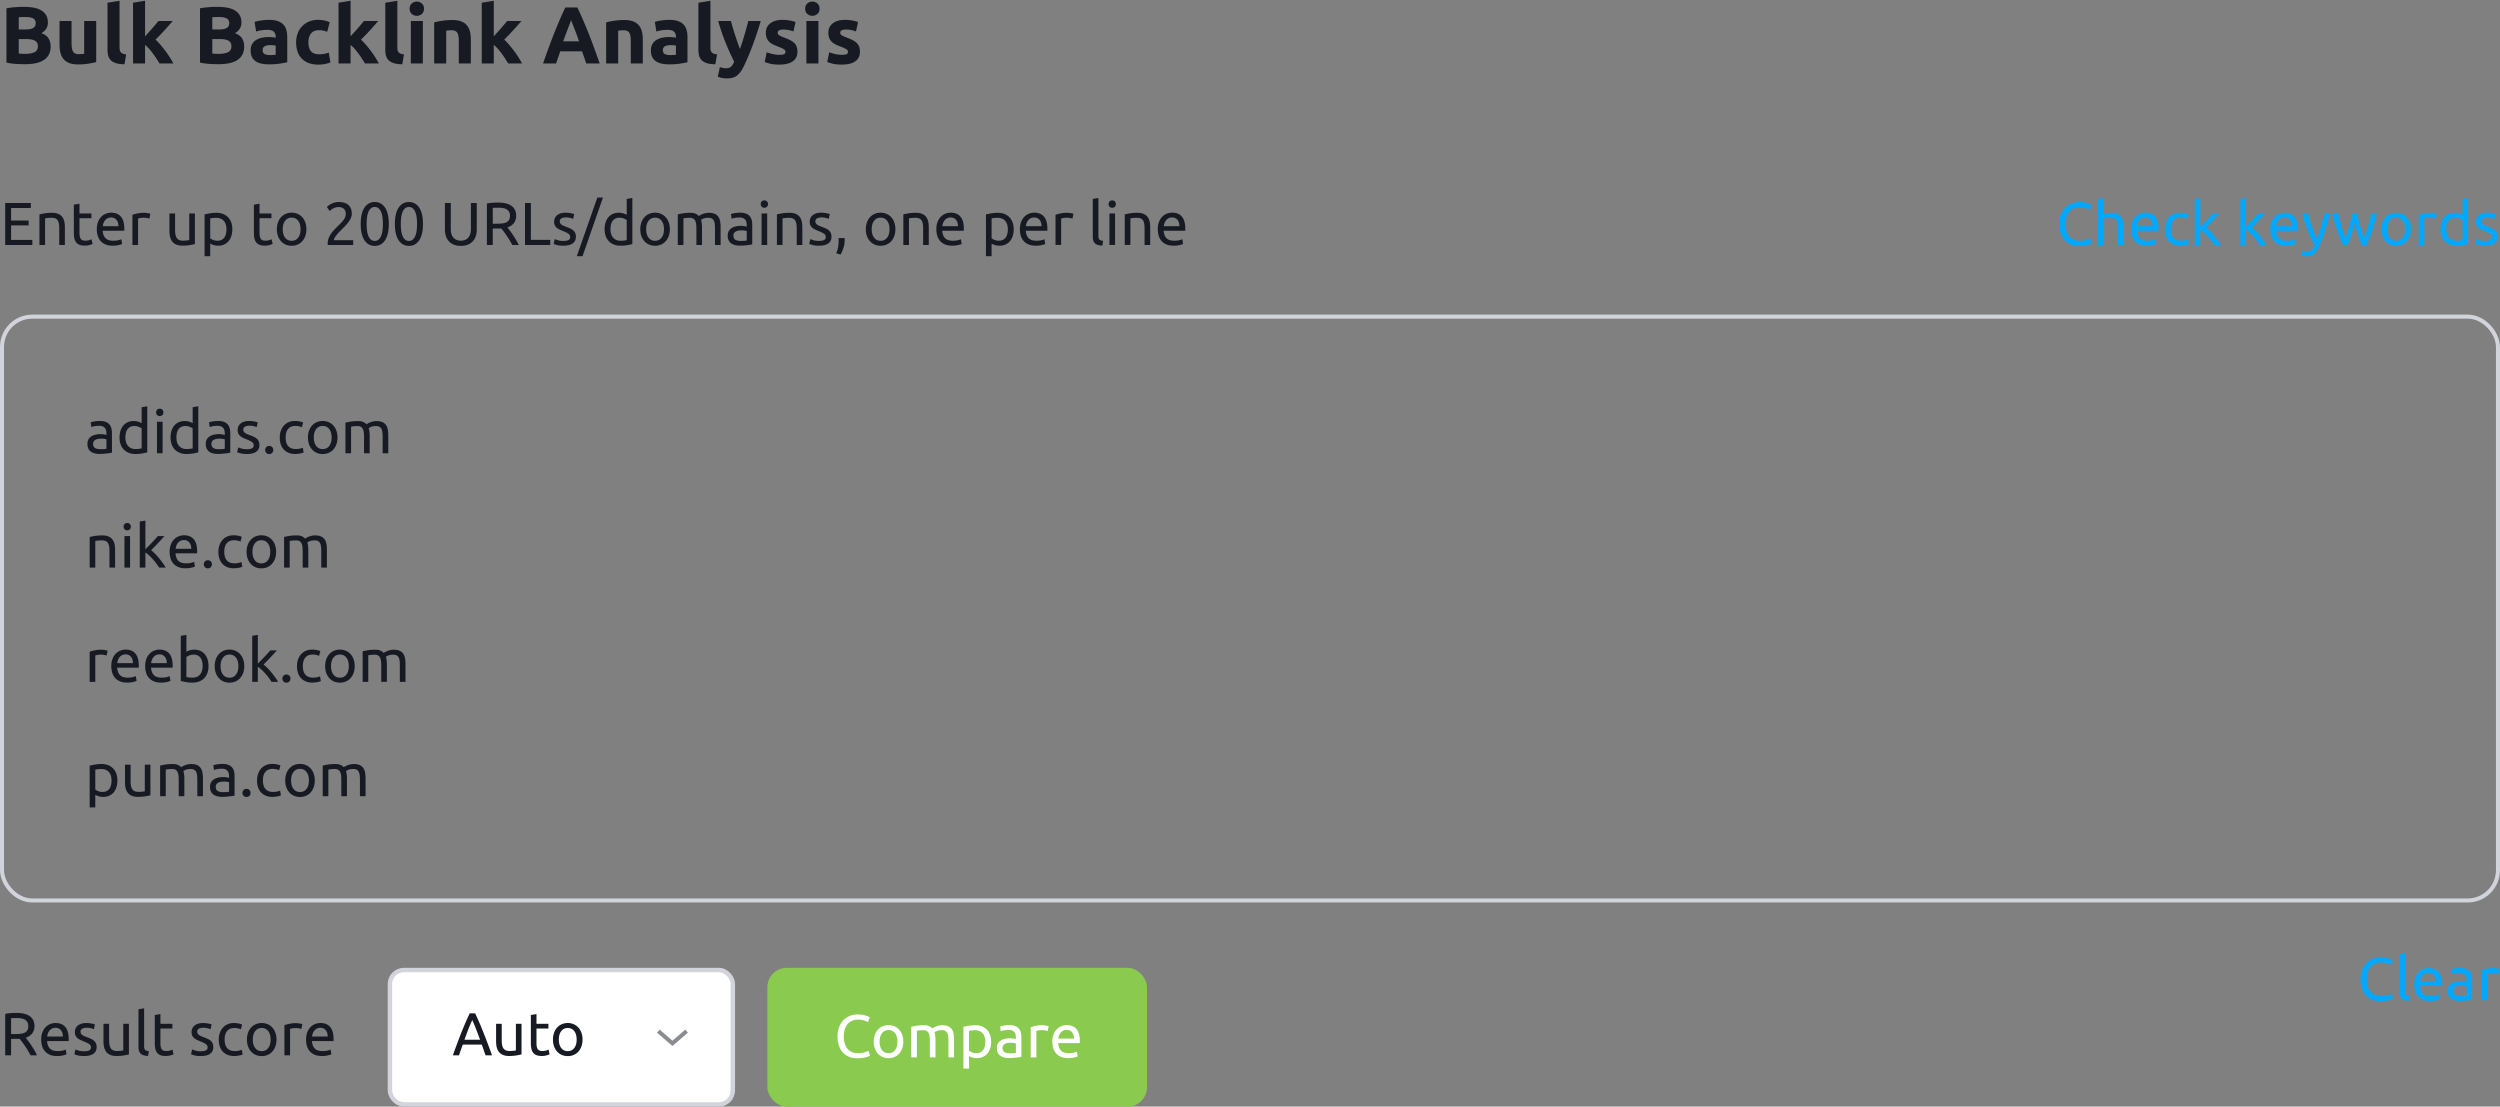
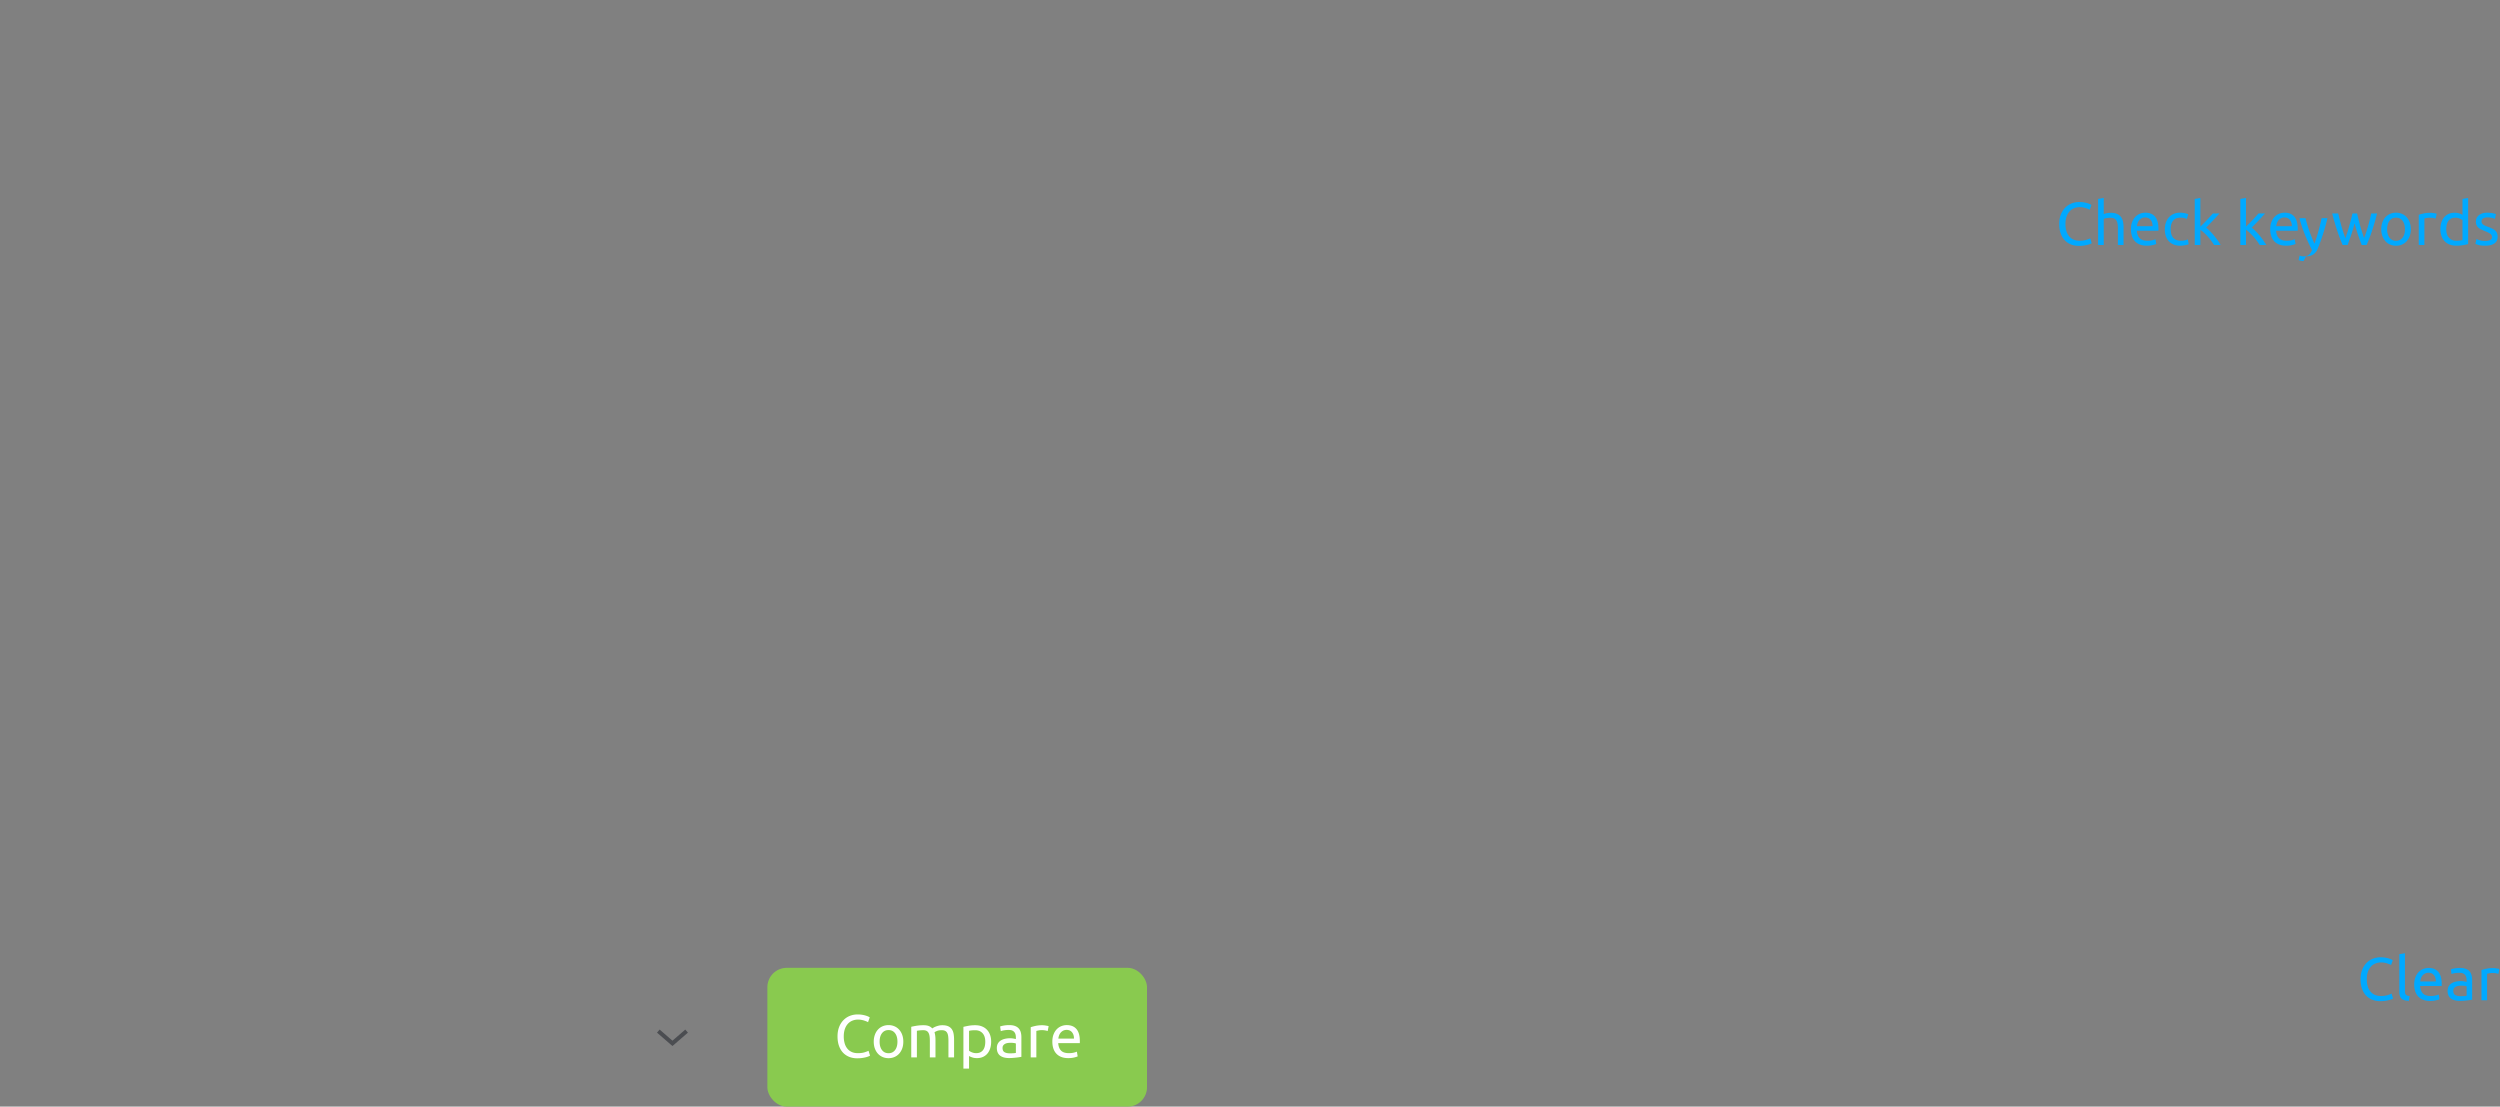
<svg xmlns="http://www.w3.org/2000/svg" width="619" height="274" fill="none">
  <rect width="100%" height="100%" fill="#808080" stroke="none" />
  <rect x="190" y="239.632" width="94" height="34.368" rx="4.809" fill="#89CA4F" />
  <path fill-rule="evenodd" clip-rule="evenodd" d="M212.26 262.036a8.525 8.525 0 002.115-.255c.27-.07.495-.143.675-.218.18-.075.305-.137.375-.187l-.375-1.2c-.22.11-.55.235-.99.375-.44.14-.995.21-1.665.21-.58 0-1.088-.1-1.523-.3a2.93 2.93 0 01-1.087-.848 3.715 3.715 0 01-.653-1.312 6.188 6.188 0 01-.217-1.695c0-.64.082-1.218.247-1.733.165-.515.403-.952.713-1.312.31-.36.685-.635 1.125-.825a3.71 3.71 0 011.485-.285c.26 0 .517.022.772.067.255.045.49.103.705.173.215.07.408.14.578.21.17.07.3.135.39.195l.42-1.2c-.06-.04-.17-.1-.33-.18-.16-.08-.368-.16-.623-.24a6.815 6.815 0 00-2.062-.3c-.68 0-1.32.12-1.92.36-.6.24-1.125.59-1.575 1.05a5.023 5.023 0 00-1.073 1.702c-.265.675-.397 1.448-.397 2.318 0 .87.117 1.642.352 2.317.235.675.568 1.243.998 1.703.43.46.945.81 1.545 1.05s1.265.36 1.995.36zm7.74-.03c.53 0 1.02-.098 1.47-.293.45-.195.837-.472 1.162-.832.325-.36.578-.79.758-1.29.18-.5.27-1.06.27-1.68 0-.61-.09-1.168-.27-1.673a3.827 3.827 0 00-.758-1.297 3.332 3.332 0 00-1.162-.833 3.657 3.657 0 00-1.47-.292c-.53 0-1.02.097-1.47.292-.45.195-.838.473-1.163.833-.325.36-.577.792-.757 1.297a4.955 4.955 0 00-.27 1.673c0 .62.09 1.18.27 1.68.18.5.432.93.757 1.29s.713.637 1.163.832c.45.195.94.293 1.47.293zm-1.613-2.003c.395.515.933.773 1.613.773.68 0 1.217-.258 1.612-.773s.593-1.212.593-2.092c0-.88-.198-1.578-.593-2.093-.395-.515-.932-.772-1.612-.772s-1.218.257-1.613.772-.592 1.213-.592 2.093c0 .88.197 1.577.592 2.092zm8.633 1.808v-6.585a6.459 6.459 0 01.637-.098c.145-.015.298-.027.458-.037.16-.01.31-.015.45-.015.33 0 .602.052.817.157.215.105.385.268.51.488.125.22.213.495.263.825.05.33.075.725.075 1.185v4.08h1.395v-4.38c0-.34-.02-.665-.06-.975a5.15 5.15 0 00-.18-.855c.11-.1.317-.213.622-.338.305-.125.693-.187 1.163-.187.34 0 .617.052.832.157.215.105.385.268.51.488.125.22.21.495.255.825.045.33.068.725.068 1.185v4.08h1.395v-4.38c0-.52-.038-1-.113-1.44-.075-.44-.22-.82-.435-1.14a2.11 2.11 0 00-.892-.743c-.38-.175-.87-.262-1.47-.262-.31 0-.6.032-.87.097a5.83 5.83 0 00-.735.225c-.22.085-.405.173-.555.263-.15.09-.26.16-.33.21a2.212 2.212 0 00-.855-.593c-.34-.135-.76-.202-1.26-.202a10.9 10.9 0 00-1.823.135c-.525.09-.947.175-1.267.255v7.575h1.395zm12.915-.345v3.12h-1.395v-10.335c.33-.08.742-.168 1.237-.263a9.202 9.202 0 011.718-.142c.6 0 1.14.095 1.62.285.48.19.89.46 1.23.81.34.35.602.777.787 1.282.185.505.278 1.073.278 1.703 0 .59-.078 1.135-.233 1.635-.155.5-.382.93-.682 1.29-.3.36-.668.64-1.103.84-.435.2-.932.3-1.492.3-.45 0-.848-.06-1.193-.18-.345-.12-.602-.235-.772-.345zm1.785-.705c-.38 0-.73-.065-1.05-.195-.32-.13-.565-.265-.735-.405v-4.92c.14-.04.327-.075.562-.105.235-.03.563-.045.983-.045.75 0 1.35.245 1.8.735.45.49.675 1.19.675 2.1 0 .4-.04.772-.12 1.117-.08.345-.21.645-.39.9-.18.255-.413.455-.698.6-.285.145-.627.218-1.027.218zm9.067 1.177c-.315.025-.627.038-.937.038-.44 0-.845-.045-1.215-.135-.37-.09-.69-.233-.96-.428a1.956 1.956 0 01-.63-.772c-.15-.32-.225-.705-.225-1.155 0-.43.087-.8.262-1.11.175-.31.413-.56.713-.75.3-.19.65-.33 1.05-.42.4-.09.82-.135 1.26-.135a5.168 5.168 0 01.862.082 25.044 25.044 0 01.563.113v-.39c0-.23-.025-.458-.075-.683a1.561 1.561 0 00-.27-.6 1.369 1.369 0 00-.533-.42c-.225-.105-.517-.157-.877-.157a6.6 6.6 0 00-1.208.097 4.207 4.207 0 00-.772.203l-.165-1.155c.18-.08.48-.158.9-.233.42-.075.875-.112 1.365-.112.56 0 1.032.072 1.417.217.385.145.695.35.93.615.235.265.403.58.503.945.1.365.15.768.15 1.208v4.875l-.503.082c-.215.035-.457.068-.727.098-.27.03-.563.057-.878.082zm-.772-1.132c-.55 0-.985-.098-1.305-.293-.32-.195-.48-.542-.48-1.042 0-.27.065-.488.195-.653a1.38 1.38 0 01.487-.39c.195-.095.41-.157.645-.187a5.29 5.29 0 01.668-.045c.32 0 .592.017.817.052.225.035.388.078.488.128v2.325c-.17.04-.383.067-.638.082s-.547.023-.877.023zm6.585-5.55v6.555h-1.395v-7.47c.33-.12.74-.233 1.23-.338a7.904 7.904 0 011.65-.157c.12 0 .257.007.412.022.155.015.308.035.458.06.15.025.287.05.412.075.125.025.218.048.278.068l-.24 1.215a4.667 4.667 0 00-.548-.143 4.798 4.798 0 00-.982-.082c-.26 0-.518.027-.773.082-.255.055-.422.093-.502.113zm7.89 6.735c.54 0 1.022-.05 1.447-.15.425-.1.723-.195.893-.285l-.195-1.17c-.17.08-.423.162-.758.247-.335.085-.747.128-1.237.128-.87 0-1.51-.21-1.92-.63-.41-.42-.645-1.035-.705-1.845h5.34c.01-.08.015-.168.015-.263v-.232c0-1.34-.28-2.338-.84-2.993-.56-.655-1.365-.982-2.415-.982-.45 0-.89.085-1.32.255-.43.17-.81.425-1.14.765-.33.34-.595.767-.795 1.282-.2.515-.3 1.118-.3 1.808 0 .59.077 1.132.232 1.627.155.495.393.923.713 1.283.32.36.727.642 1.222.847.495.205 1.083.308 1.763.308zm-2.445-4.83h3.87c.01-.63-.148-1.148-.473-1.553-.325-.405-.772-.607-1.342-.607-.32 0-.603.062-.848.187a1.998 1.998 0 00-.622.488c-.17.2-.303.43-.398.69-.095.26-.157.525-.187.795z" fill="#fff" />
-   <rect x="96.55" y="240.182" width="84.9" height="33.268" rx="3.45" fill="#fff" stroke="#D1D4DB" stroke-width="1.1" />
-   <path fill-rule="evenodd" clip-rule="evenodd" d="M114.58 258.64l-.945 2.655h-1.515c.4-1.1.775-2.117 1.125-3.052s.692-1.823 1.027-2.663c.335-.84.668-1.642.998-2.407.33-.765.675-1.523 1.035-2.273h1.335c.36.75.705 1.508 1.035 2.273.33.765.662 1.567.997 2.407.335.84.678 1.728 1.028 2.663.35.935.725 1.952 1.125 3.052h-1.59c-.17-.45-.33-.892-.48-1.327-.15-.435-.305-.878-.465-1.328h-4.71zm1.357-3.727c-.315.815-.627 1.657-.937 2.527h3.87c-.32-.87-.638-1.712-.953-2.527a44.847 44.847 0 00-.982-2.348c-.35.75-.683 1.533-.998 2.348zm10.103 6.547c.69 0 1.297-.045 1.822-.135.525-.09.948-.175 1.268-.255v-7.575h-1.395v6.585c-.05.02-.133.038-.248.053a10.253 10.253 0 01-1.297.097c-.71 0-1.215-.205-1.515-.615-.3-.41-.45-1.09-.45-2.04v-4.08h-1.395v4.38c0 .53.055 1.013.165 1.448.11.435.29.812.54 1.132.25.32.58.568.99.743.41.175.915.262 1.515.262zm9.315-.157a4.18 4.18 0 01-1.2.157c-.53 0-.968-.067-1.313-.202a1.91 1.91 0 01-.832-.608 2.431 2.431 0 01-.443-.997 6.583 6.583 0 01-.127-1.373v-6.96l1.395-.24v2.415h2.955v1.17h-2.955v3.6c0 .39.03.713.09.968s.15.455.27.6a.97.97 0 00.45.307c.18.06.39.09.63.09.42 0 .757-.047 1.012-.142.255-.095.433-.163.533-.203l.27 1.155c-.14.07-.385.158-.735.263zm5.22.187c.53 0 1.02-.097 1.47-.292.45-.195.837-.473 1.162-.833.325-.36.578-.79.758-1.29.18-.5.27-1.06.27-1.68 0-.61-.09-1.167-.27-1.672a3.832 3.832 0 00-.758-1.298 3.329 3.329 0 00-1.162-.832 3.657 3.657 0 00-1.47-.293c-.53 0-1.02.098-1.47.293-.45.195-.838.472-1.163.832a3.83 3.83 0 00-.757 1.298 4.949 4.949 0 00-.27 1.672c0 .62.09 1.18.27 1.68.18.5.432.93.757 1.29s.713.638 1.163.833c.45.195.94.292 1.47.292zm-1.613-2.002c.395.515.933.772 1.613.772.68 0 1.217-.257 1.612-.772s.593-1.213.593-2.093c0-.88-.198-1.577-.593-2.092-.395-.515-.932-.773-1.612-.773s-1.218.258-1.613.773-.592 1.212-.592 2.092c0 .88.197 1.578.592 2.093z" fill="#171A22" />
  <path opacity=".5" d="M163 255.3l3.5 3.032 3.5-3.032" stroke="#171A22" />
-   <path fill-rule="evenodd" clip-rule="evenodd" d="M36.855 260.275l-.195 1.17c-.86-.02-1.47-.205-1.83-.555-.36-.35-.54-.895-.54-1.635v-9.36l1.395-.24v9.375c0 .23.02.42.06.57.04.15.105.27.195.36.09.09.21.158.36.203.15.045.335.082.555.112zm-34.11 1.02v-4.065h1.718c.135 0 .267-.005.397-.015a24.984 24.984 0 011.35 1.808 25.397 25.397 0 011.365 2.272h1.59c-.18-.4-.397-.815-.652-1.245a31.12 31.12 0 00-.773-1.237c-.26-.395-.512-.755-.757-1.08a36.184 36.184 0 00-.608-.788c.71-.24 1.248-.605 1.613-1.095s.547-1.08.547-1.77c0-1.09-.382-1.91-1.147-2.46s-1.878-.825-3.338-.825c-.42 0-.882.018-1.387.053a8.207 8.207 0 00-1.373.202v10.245h1.455zm1.035-5.265H2.745v-3.915c.33-.03.805-.045 1.425-.045.39 0 .758.03 1.103.09s.645.165.9.315.457.355.607.615c.15.26.225.585.225.975 0 .42-.075.758-.225 1.013-.15.255-.362.452-.637.592-.275.14-.613.235-1.013.285-.4.05-.85.075-1.35.075zm11.798 5.295c-.425.1-.908.15-1.448.15-.68 0-1.268-.102-1.763-.307a3.29 3.29 0 01-1.222-.848 3.456 3.456 0 01-.713-1.282 5.428 5.428 0 01-.232-1.628c0-.69.1-1.292.3-1.807.2-.515.465-.943.795-1.283.33-.34.71-.595 1.14-.765.43-.17.87-.255 1.32-.255 1.05 0 1.855.328 2.415.983s.84 1.652.84 2.992v.233c0 .095-.005.182-.015.262h-5.34c.06.81.295 1.425.705 1.845.41.42 1.05.63 1.92.63.49 0 .902-.042 1.238-.127.334-.085.587-.168.757-.248l.195 1.17c-.17.09-.467.185-.892.285zm-.023-4.68h-3.87c.03-.27.092-.535.188-.795.095-.26.227-.49.397-.69.17-.2.378-.362.623-.487a1.84 1.84 0 01.847-.188c.57 0 1.018.203 1.342.608.325.405.483.922.473 1.552zm7.567 4.275c-.535.37-1.297.555-2.287.555-.69 0-1.23-.057-1.62-.172a8.43 8.43 0 01-.795-.263l.255-1.2c.16.06.415.15.765.27.35.12.815.18 1.395.18.57 0 .992-.075 1.267-.225.276-.15.413-.39.413-.72 0-.34-.135-.61-.405-.81-.27-.2-.715-.425-1.335-.675-.3-.12-.587-.242-.862-.367a3.026 3.026 0 01-.713-.443c-.2-.17-.36-.375-.48-.615s-.18-.535-.18-.885c0-.69.255-1.237.765-1.642.51-.405 1.205-.608 2.085-.608.22 0 .44.013.66.038.22.025.425.055.615.09.19.035.358.072.503.112.145.04.257.075.337.105l-.255 1.2c-.15-.08-.385-.162-.705-.247a4.547 4.547 0 00-1.155-.128c-.39 0-.73.078-1.02.233a.77.77 0 00-.435.727c0 .17.033.32.098.45.064.13.165.248.3.353.135.105.302.202.502.292.2.09.44.185.72.285.37.14.7.278.99.413.29.135.537.292.742.472.206.18.363.398.473.653.11.255.165.567.165.937 0 .72-.268 1.265-.803 1.635zm5.708.54c.69 0 1.298-.045 1.823-.135.524-.09.947-.175 1.267-.255v-7.575h-1.395v6.585c-.05.02-.133.038-.247.053a10.253 10.253 0 01-1.297.097c-.711 0-1.216-.205-1.516-.615-.3-.41-.45-1.09-.45-2.04v-4.08H25.62v4.38c0 .53.055 1.013.165 1.448.11.435.29.812.54 1.132.25.32.58.568.99.743.41.175.915.262 1.515.262zm12.21 0c.45 0 .85-.052 1.2-.157.35-.105.595-.193.735-.263l-.27-1.155c-.1.04-.277.108-.532.203-.256.095-.593.142-1.013.142-.24 0-.45-.03-.63-.09a.97.97 0 01-.45-.307c-.12-.145-.21-.345-.27-.6a4.332 4.332 0 01-.09-.968v-3.6h2.955v-1.17H39.72v-2.415l-1.395.24v6.96c0 .52.042.978.127 1.373.086.395.233.727.443.997s.487.473.832.608c.346.135.783.202 1.313.202zm10.973-.54c-.535.37-1.298.555-2.288.555-.69 0-1.23-.057-1.62-.172a8.43 8.43 0 01-.795-.263l.255-1.2c.16.06.415.15.765.27.35.12.815.18 1.395.18.57 0 .992-.075 1.267-.225.276-.15.413-.39.413-.72 0-.34-.135-.61-.405-.81-.27-.2-.715-.425-1.335-.675-.3-.12-.587-.242-.862-.367a3.026 3.026 0 01-.713-.443c-.2-.17-.36-.375-.48-.615s-.18-.535-.18-.885c0-.69.255-1.237.765-1.642.51-.405 1.205-.608 2.085-.608.22 0 .44.013.66.038.22.025.425.055.615.09.19.035.358.072.502.112.145.04.258.075.338.105l-.255 1.2c-.15-.08-.385-.162-.705-.247a4.547 4.547 0 00-1.155-.128c-.39 0-.73.078-1.02.233a.77.77 0 00-.435.727c0 .17.032.32.097.45.066.13.166.248.3.353.136.105.303.202.503.292.2.09.44.185.72.285.37.14.7.278.99.413.29.135.537.292.742.472.206.18.363.398.473.653.11.255.165.567.165.937 0 .72-.267 1.265-.802 1.635zm5.977.555c.2 0 .407-.012.622-.037a9.27 9.27 0 00.608-.09c.19-.035.36-.075.51-.12.15-.045.265-.093.345-.143l-.195-1.17c-.17.08-.405.155-.705.225-.3.07-.635.105-1.005.105-.46 0-.85-.067-1.17-.202a2.008 2.008 0 01-.788-.578 2.383 2.383 0 01-.45-.9 4.402 4.402 0 01-.142-1.155c0-.94.208-1.655.623-2.145.414-.49 1.012-.735 1.792-.735.31 0 .603.03.878.09s.517.14.727.24l.315-1.185a4.83 4.83 0 00-1.005-.285c-.35-.06-.7-.09-1.05-.09-.57 0-1.087.103-1.553.308-.465.205-.857.49-1.177.855-.32.365-.568.797-.742 1.297-.175.5-.263 1.05-.263 1.65 0 .6.08 1.148.24 1.643.16.495.402.922.727 1.282.326.36.726.64 1.2.84.475.2 1.028.3 1.658.3zm8.28-.277c-.45.195-.94.292-1.47.292s-1.02-.097-1.47-.292a3.333 3.333 0 01-1.163-.833 3.842 3.842 0 01-.757-1.29c-.18-.5-.27-1.06-.27-1.68 0-.61.09-1.167.27-1.672a3.83 3.83 0 01.758-1.298 3.33 3.33 0 011.162-.832c.45-.195.94-.293 1.47-.293s1.02.098 1.47.293c.45.195.838.472 1.163.832.324.36.577.793.757 1.298.18.505.27 1.062.27 1.672 0 .62-.09 1.18-.27 1.68-.18.5-.433.93-.757 1.29-.326.36-.713.638-1.163.833zm-1.47-.938c-.68 0-1.217-.257-1.612-.772-.396-.515-.593-1.213-.593-2.093 0-.88.197-1.577.593-2.092.395-.515.932-.773 1.612-.773s1.218.258 1.612.773c.395.515.593 1.212.593 2.092 0 .88-.197 1.578-.593 2.093-.395.515-.932.772-1.612.772zm7.02-5.52v6.555h-1.395v-7.47c.33-.12.74-.232 1.23-.337a7.9 7.9 0 011.65-.158c.12 0 .257.008.412.023.156.015.308.035.458.06.15.025.288.05.413.075.125.025.217.047.277.067l-.24 1.215a4.7 4.7 0 00-.547-.142 4.794 4.794 0 00-.983-.083c-.26 0-.517.028-.772.083-.255.055-.423.092-.503.112zm7.89 6.735c.54 0 1.023-.05 1.448-.15.424-.1.722-.195.892-.285l-.195-1.17c-.17.08-.422.163-.758.248-.334.085-.747.127-1.237.127-.87 0-1.51-.21-1.92-.63-.41-.42-.645-1.035-.705-1.845h5.34c.01-.08.015-.167.015-.262v-.233c0-1.34-.28-2.337-.84-2.992-.56-.655-1.365-.983-2.415-.983-.45 0-.89.085-1.32.255-.43.17-.81.425-1.14.765-.33.34-.595.768-.795 1.283-.2.515-.3 1.117-.3 1.807 0 .59.078 1.133.233 1.628.154.495.392.922.712 1.282.32.36.728.643 1.223.848.495.205 1.082.307 1.762.307zm-2.445-4.83h3.87c.01-.63-.148-1.147-.473-1.552-.325-.405-.772-.608-1.342-.608-.32 0-.602.063-.847.188a1.997 1.997 0 00-.623.487c-.17.2-.302.43-.397.69-.096.26-.158.525-.188.795z" fill="#171A22" />
-   <path fill-rule="evenodd" clip-rule="evenodd" d="M596.635 246.639a3.708 3.708 0 01-.555-.113.838.838 0 01-.36-.202.782.782 0 01-.195-.36c-.04-.15-.06-.34-.06-.57v-9.375l-1.395.24v9.36c0 .74.18 1.285.54 1.635.36.35.97.535 1.83.555l.195-1.17zm-7.275 1.245a8.525 8.525 0 002.115-.255c.27-.07.495-.143.675-.218.18-.075.305-.137.375-.187l-.375-1.2c-.22.11-.55.235-.99.375-.44.14-.995.21-1.665.21-.58 0-1.088-.1-1.523-.3a2.93 2.93 0 01-1.087-.848 3.715 3.715 0 01-.653-1.312 6.188 6.188 0 01-.217-1.695c0-.64.082-1.218.247-1.733.165-.515.403-.952.713-1.312.31-.36.685-.635 1.125-.825a3.71 3.71 0 011.485-.285c.26 0 .517.022.772.067.255.045.49.103.705.173.215.07.408.14.578.21.17.07.3.135.39.195l.42-1.2c-.06-.04-.17-.1-.33-.18-.16-.08-.368-.16-.623-.24a6.815 6.815 0 00-2.062-.3c-.68 0-1.32.12-1.92.36-.6.24-1.125.59-1.575 1.05a5.023 5.023 0 00-1.073 1.702c-.265.675-.397 1.448-.397 2.318 0 .87.117 1.642.352 2.317.235.675.568 1.243.998 1.703.43.46.945.81 1.545 1.05s1.265.36 1.995.36zm13.777-.195c-.425.1-.907.15-1.447.15-.68 0-1.268-.103-1.763-.308a3.285 3.285 0 01-1.222-.847 3.461 3.461 0 01-.713-1.283 5.421 5.421 0 01-.232-1.627c0-.69.1-1.293.3-1.808.2-.515.465-.942.795-1.282.33-.34.71-.595 1.14-.765.43-.17.87-.255 1.32-.255 1.05 0 1.855.327 2.415.982s.84 1.653.84 2.993v.232c0 .095-.005.183-.015.263h-5.34c.06.81.295 1.425.705 1.845.41.42 1.05.63 1.92.63.49 0 .902-.043 1.237-.128.335-.085.588-.167.758-.247l.195 1.17c-.17.09-.468.185-.893.285zm-.022-4.68h-3.87c.03-.27.092-.535.187-.795s.228-.49.398-.69c.17-.2.377-.363.622-.488s.528-.187.848-.187c.57 0 1.017.202 1.342.607.325.405.483.923.473 1.553zm6.877 4.777c-.315.025-.627.038-.937.038-.44 0-.845-.045-1.215-.135-.37-.09-.69-.233-.96-.428a1.956 1.956 0 01-.63-.772c-.15-.32-.225-.705-.225-1.155 0-.43.087-.8.262-1.11.175-.31.413-.56.713-.75.3-.19.65-.33 1.05-.42.4-.09.82-.135 1.26-.135a5.168 5.168 0 01.862.082 25.044 25.044 0 01.563.113v-.39c0-.23-.025-.458-.075-.683a1.561 1.561 0 00-.27-.6 1.369 1.369 0 00-.533-.42c-.225-.105-.517-.157-.877-.157a6.6 6.6 0 00-1.208.097 4.207 4.207 0 00-.772.203l-.165-1.155c.18-.08.48-.158.9-.233.42-.075.875-.112 1.365-.112.56 0 1.032.072 1.417.217.385.145.695.35.93.615.235.265.403.58.503.945.1.365.15.768.15 1.208v4.875l-.503.082c-.215.035-.457.068-.727.098-.27.03-.563.057-.878.082zm-.772-1.132c-.55 0-.985-.098-1.305-.293-.32-.195-.48-.542-.48-1.042 0-.27.065-.488.195-.653a1.38 1.38 0 01.487-.39c.195-.095.41-.157.645-.187a5.29 5.29 0 01.668-.045c.32 0 .592.017.817.052.225.035.388.078.488.128v2.325c-.17.04-.383.067-.638.082s-.547.023-.877.023zm6.585-5.55v6.555h-1.395v-7.47c.33-.12.74-.233 1.23-.338a7.904 7.904 0 011.65-.157c.12 0 .257.007.412.022.155.015.308.035.458.06.15.025.287.05.412.075.125.025.218.048.278.068l-.24 1.215a4.667 4.667 0 00-.548-.143 4.798 4.798 0 00-.982-.082c-.26 0-.518.027-.773.082-.255.055-.422.093-.502.113zM520.885 60.655v-6.48a2.3 2.3 0 01.247-.075 4.76 4.76 0 01.39-.082c.145-.025.298-.048.458-.068.16-.02.315-.03.465-.03.37 0 .68.048.93.143.25.095.45.247.6.457.15.21.257.485.322.825.065.34.098.75.098 1.23v4.08h1.395v-4.38c0-.53-.05-1.015-.15-1.455-.1-.44-.273-.817-.518-1.132a2.415 2.415 0 00-.982-.735c-.41-.175-.925-.263-1.545-.263-.29 0-.583.028-.878.083a4.723 4.723 0 00-.832.232v-3.99l-1.395.24v11.4h1.395zm-6.135.225a8.525 8.525 0 002.115-.255c.27-.07.495-.142.675-.217.18-.075.305-.138.375-.188l-.375-1.2c-.22.11-.55.235-.99.375-.44.14-.995.21-1.665.21-.58 0-1.088-.1-1.523-.3a2.929 2.929 0 01-1.087-.847 3.717 3.717 0 01-.653-1.313 6.188 6.188 0 01-.217-1.695c0-.64.082-1.217.247-1.732.165-.515.403-.953.713-1.313.31-.36.685-.635 1.125-.825a3.71 3.71 0 011.485-.285c.26 0 .517.023.772.068.255.045.49.102.705.172.215.07.408.14.578.21.17.07.3.135.39.195l.42-1.2c-.06-.04-.17-.1-.33-.18-.16-.08-.368-.16-.623-.24a6.815 6.815 0 00-2.062-.3c-.68 0-1.32.12-1.92.36-.6.24-1.125.59-1.575 1.05-.45.46-.808 1.028-1.073 1.703-.265.675-.397 1.447-.397 2.317 0 .87.117 1.643.352 2.318s.568 1.242.998 1.702c.43.46.945.81 1.545 1.05s1.265.36 1.995.36zm18.247-.195c-.425.1-.907.15-1.447.15-.68 0-1.268-.102-1.763-.307a3.286 3.286 0 01-1.222-.848 3.459 3.459 0 01-.713-1.282 5.425 5.425 0 01-.232-1.628c0-.69.1-1.292.3-1.807.2-.515.465-.943.795-1.283.33-.34.71-.595 1.14-.765.43-.17.87-.255 1.32-.255 1.05 0 1.855.328 2.415.983s.84 1.652.84 2.992v.233c0 .095-.005.182-.015.262h-5.34c.06.81.295 1.425.705 1.845.41.42 1.05.63 1.92.63.49 0 .902-.042 1.237-.127a4.47 4.47 0 00.758-.248l.195 1.17c-.17.09-.468.185-.893.285zm-.022-4.68h-3.87c.03-.27.092-.535.187-.795s.228-.49.398-.69c.17-.2.377-.362.622-.487s.528-.188.848-.188c.57 0 1.017.203 1.342.608.325.405.483.922.473 1.552zm7.477 4.793a5.384 5.384 0 01-.622.037c-.63 0-1.183-.1-1.658-.3-.475-.2-.875-.48-1.2-.84a3.486 3.486 0 01-.727-1.282 5.32 5.32 0 01-.24-1.643c0-.6.087-1.15.262-1.65.175-.5.423-.932.743-1.297.32-.365.712-.65 1.177-.855a3.81 3.81 0 011.553-.308c.35 0 .7.03 1.05.09.35.06.685.155 1.005.285l-.315 1.185a3.36 3.36 0 00-.728-.24 4.105 4.105 0 00-.877-.09c-.78 0-1.378.245-1.793.735-.415.49-.622 1.205-.622 2.145 0 .42.047.805.142 1.155.095.35.245.65.45.9.205.25.468.443.788.578.32.135.71.202 1.17.202.37 0 .705-.035 1.005-.105.3-.07.535-.145.705-.225l.195 1.17c-.08.05-.195.098-.345.143-.15.045-.32.085-.51.12-.19.035-.393.065-.608.09zm4.358-.143v-3.75c.28.19.575.425.885.705.31.28.615.588.915.923.3.335.587.685.862 1.05s.518.722.728 1.072h1.635c-.2-.35-.445-.727-.735-1.132-.29-.405-.598-.805-.923-1.2a16.566 16.566 0 00-.99-1.103 9.316 9.316 0 00-.952-.855l.832-.862c.295-.305.588-.61.878-.915.29-.305.57-.608.84-.908.27-.3.52-.575.75-.825H547.9c-.18.21-.395.453-.645.728-.25.275-.515.562-.795.862-.28.3-.565.595-.855.885l-.795.795v-7.11l-1.395.24v11.4h1.395zm11.295-3.75v3.75h-1.395v-11.4l1.395-.24v7.11l.795-.795c.29-.29.575-.585.855-.885.28-.3.545-.587.795-.862s.465-.518.645-.728h1.635c-.23.25-.48.525-.75.825-.27.3-.55.603-.84.908-.29.305-.583.61-.878.915l-.832.862c.3.23.617.515.952.855.335.34.665.708.99 1.103.325.395.633.795.923 1.2.29.405.535.782.735 1.132h-1.635c-.21-.35-.453-.707-.728-1.072a16.045 16.045 0 00-.862-1.05c-.3-.335-.605-.643-.915-.923a8.24 8.24 0 00-.885-.705zm9.93 3.93c.54 0 1.022-.05 1.447-.15.425-.1.723-.195.893-.285l-.195-1.17a4.47 4.47 0 01-.758.248c-.335.085-.747.127-1.237.127-.87 0-1.51-.21-1.92-.63-.41-.42-.645-1.035-.705-1.845h5.34c.01-.08.015-.167.015-.262v-.233c0-1.34-.28-2.337-.84-2.992-.56-.655-1.365-.983-2.415-.983-.45 0-.89.085-1.32.255-.43.17-.81.425-1.14.765-.33.34-.595.768-.795 1.283-.2.515-.3 1.117-.3 1.807 0 .59.077 1.133.232 1.628.155.495.393.922.713 1.282.32.36.727.643 1.222.848.495.205 1.083.307 1.763.307zm-2.445-4.83h3.87c.01-.63-.148-1.147-.473-1.552-.325-.405-.772-.608-1.342-.608-.32 0-.603.063-.848.188a1.997 1.997 0 00-.622.487c-.17.2-.303.43-.398.69-.095.26-.157.525-.187.795zm7.38 7.47c.41 0 .777-.05 1.102-.15.325-.1.618-.255.878-.465.26-.21.497-.477.712-.802a8.01 8.01 0 00.623-1.163c.51-1.18.985-2.447 1.425-3.802.44-1.355.84-2.768 1.2-4.238h-1.44c-.25 1.09-.515 2.15-.795 3.18a40.02 40.02 0 01-.99 3.12c-.24-.51-.47-1.04-.69-1.59a39.343 39.343 0 01-1.133-3.255 30.302 30.302 0 01-.397-1.455h-1.5c.36 1.38.812 2.743 1.357 4.088a42.734 42.734 0 001.763 3.817c-.25.55-.53.948-.84 1.193-.31.245-.74.367-1.29.367-.17 0-.343-.022-.518-.067a2.646 2.646 0 01-.427-.143l-.255 1.125c.04.02.107.045.202.075a3.997 3.997 0 00.668.143c.12.015.235.022.345.022zm11.175-5.287c-.31.925-.605 1.747-.885 2.467h-1.215a38.72 38.72 0 01-1.35-3.525 61.88 61.88 0 01-1.245-4.275h1.5c.1.47.22.98.36 1.53.14.55.287 1.1.442 1.65.155.55.318 1.08.488 1.59.17.51.33.955.48 1.335.17-.47.337-.967.502-1.492.165-.525.323-1.055.473-1.59.15-.535.292-1.06.427-1.575.135-.515.253-.998.353-1.448h1.155c.09.45.2.933.33 1.448.13.515.27 1.04.42 1.575.15.535.307 1.065.472 1.59.165.525.333 1.022.503 1.492.15-.38.307-.825.472-1.335a55.816 55.816 0 00.938-3.24c.14-.55.26-1.06.36-1.53h1.44a61.88 61.88 0 01-1.245 4.275 38.72 38.72 0 01-1.35 3.525h-1.215a62.08 62.08 0 01-.893-2.467A40.824 40.824 0 01583 55.3c-.26 1-.545 1.963-.855 2.888zm11.115 2.662c.53 0 1.02-.097 1.47-.292a3.33 3.33 0 001.162-.833c.325-.36.578-.79.758-1.29.18-.5.27-1.06.27-1.68 0-.61-.09-1.167-.27-1.672a3.83 3.83 0 00-.758-1.298 3.33 3.33 0 00-1.162-.832 3.657 3.657 0 00-1.47-.293c-.53 0-1.02.098-1.47.293-.45.195-.838.472-1.163.832-.325.36-.577.793-.757 1.298a4.952 4.952 0 00-.27 1.672c0 .62.09 1.18.27 1.68.18.5.432.93.757 1.29s.713.638 1.163.833c.45.195.94.292 1.47.292zm-1.613-2.002c.395.515.933.772 1.613.772.68 0 1.217-.257 1.612-.772s.593-1.213.593-2.093c0-.88-.198-1.577-.593-2.092-.395-.515-.932-.773-1.612-.773s-1.218.258-1.613.773-.592 1.212-.592 2.092c0 .88.197 1.578.592 2.093zm8.633 1.807V54.1c.08-.02.247-.057.502-.112s.513-.083.773-.083c.4 0 .727.028.982.083.255.055.438.102.548.142l.24-1.215a2.532 2.532 0 00-.278-.067c-.125-.025-.262-.05-.412-.075a6.734 6.734 0 00-.458-.06 4.326 4.326 0 00-.412-.023c-.61 0-1.16.053-1.65.158-.49.105-.9.217-1.23.337v7.47h1.395zm9.6.045a9.82 9.82 0 01-1.725.135c-.6 0-1.14-.095-1.62-.285-.48-.19-.89-.46-1.23-.81a3.58 3.58 0 01-.788-1.282 4.923 4.923 0 01-.277-1.703c0-.6.077-1.15.232-1.65a3.7 3.7 0 01.683-1.29 3.1 3.1 0 011.102-.84c.435-.2.933-.3 1.493-.3.45 0 .847.06 1.192.18s.603.235.773.345v-3.945l1.395-.24V60.43c-.32.09-.73.18-1.23.27zm-1.71-1.095c-.75 0-1.35-.247-1.8-.742-.45-.495-.675-1.198-.675-2.108 0-.4.04-.775.12-1.125.08-.35.21-.652.39-.907.18-.255.412-.455.697-.6.285-.145.628-.218 1.028-.218.38 0 .73.065 1.05.195.32.13.565.265.735.405v4.935c-.14.04-.338.078-.593.113a7.184 7.184 0 01-.952.052zm9.442.675c-.535.37-1.297.555-2.287.555-.69 0-1.23-.057-1.62-.172a8.473 8.473 0 01-.795-.263l.255-1.2c.16.06.415.15.765.27.35.12.815.18 1.395.18.57 0 .992-.075 1.267-.225.275-.15.413-.39.413-.72 0-.34-.135-.61-.405-.81-.27-.2-.715-.425-1.335-.675-.3-.12-.588-.242-.863-.367a3.021 3.021 0 01-.712-.443c-.2-.17-.36-.375-.48-.615s-.18-.535-.18-.885c0-.69.255-1.237.765-1.642.51-.405 1.205-.608 2.085-.608.22 0 .44.013.66.038.22.025.425.055.615.09.19.035.357.072.502.112.145.04.258.075.338.105l-.255 1.2c-.15-.08-.385-.162-.705-.247a4.55 4.55 0 00-1.155-.128c-.39 0-.73.078-1.02.233a.77.77 0 00-.435.727c0 .17.032.32.097.45s.165.248.3.353c.135.105.303.202.503.292.2.09.44.185.72.285.37.14.7.278.99.413.29.135.537.292.742.472.205.18.363.398.473.653.11.255.165.567.165.937 0 .72-.268 1.265-.803 1.635z" fill="#00A9FF" />
-   <path fill-rule="evenodd" clip-rule="evenodd" d="M33.51 112.408a9.82 9.82 0 001.725-.135c.5-.09.91-.18 1.23-.27v-11.415l-1.395.24v3.945c-.17-.11-.428-.225-.773-.345a3.624 3.624 0 00-1.192-.18c-.56 0-1.057.1-1.492.3-.436.2-.803.48-1.103.84a3.7 3.7 0 00-.683 1.29c-.155.5-.232 1.05-.232 1.65 0 .63.093 1.197.277 1.702.186.505.448.933.788 1.283.34.35.75.62 1.23.81.48.19 1.02.285 1.62.285zm-7.897-.053c-.316.025-.628.038-.938.038-.44 0-.845-.045-1.215-.135-.37-.09-.69-.233-.96-.428a1.956 1.956 0 01-.63-.772c-.15-.32-.225-.705-.225-1.155 0-.43.088-.8.262-1.11.175-.31.413-.56.713-.75.3-.19.65-.33 1.05-.42.4-.09.82-.135 1.26-.135a5.181 5.181 0 01.863.082 24.84 24.84 0 01.562.113v-.39c0-.23-.025-.458-.075-.683a1.561 1.561 0 00-.27-.6 1.367 1.367 0 00-.533-.42c-.224-.105-.517-.157-.877-.157-.46 0-.863.032-1.208.097a4.215 4.215 0 00-.772.203l-.165-1.155c.18-.08.48-.158.9-.233.42-.075.875-.112 1.365-.112.56 0 1.033.072 1.418.217.384.145.694.35.93.615.234.265.402.58.502.945.1.365.15.768.15 1.208v4.875l-.502.082c-.215.035-.458.068-.728.098-.27.03-.563.057-.877.082zm-2.078-1.425c.32.195.755.293 1.305.293.33 0 .622-.008.878-.023.255-.015.467-.042.637-.082v-2.325c-.1-.05-.262-.093-.488-.128a5.43 5.43 0 00-.817-.052c-.21 0-.433.015-.668.045-.235.03-.45.092-.645.187a1.382 1.382 0 00-.487.39c-.13.165-.195.383-.195.653 0 .5.16.847.48 1.042zm8.19-.495c.45.495 1.05.743 1.8.743.38 0 .697-.018.953-.053.255-.035.452-.072.592-.112v-4.935c-.17-.14-.415-.275-.735-.405s-.67-.195-1.05-.195c-.4 0-.742.072-1.027.217a1.886 1.886 0 00-.698.6c-.18.255-.31.558-.39.908-.08.35-.12.725-.12 1.125 0 .91.225 1.612.675 2.107zm7.83-7.417c.25 0 .462-.083.638-.248.175-.165.262-.387.262-.667s-.087-.503-.262-.668a.895.895 0 00-.638-.247.895.895 0 00-.638.247c-.175.165-.262.388-.262.668s.087.502.262.667a.896.896 0 00.638.248zm.705 1.41v7.8h-1.395v-7.8h1.395zm5.88 7.98a9.82 9.82 0 001.725-.135c.5-.09.91-.18 1.23-.27v-11.415l-1.395.24v3.945c-.17-.11-.428-.225-.773-.345a3.624 3.624 0 00-1.192-.18c-.56 0-1.057.1-1.492.3-.436.2-.803.48-1.103.84a3.7 3.7 0 00-.682 1.29c-.155.5-.233 1.05-.233 1.65 0 .63.093 1.197.277 1.702.185.505.448.933.788 1.283.34.35.75.62 1.23.81.48.19 1.02.285 1.62.285zm-1.785-1.973c.45.495 1.05.743 1.8.743.38 0 .697-.018.953-.053.255-.035.452-.072.592-.112v-4.935c-.17-.14-.415-.275-.735-.405s-.67-.195-1.05-.195c-.4 0-.742.072-1.027.217a1.886 1.886 0 00-.698.6c-.18.255-.31.558-.39.908-.08.35-.12.725-.12 1.125 0 .91.225 1.612.675 2.107zm9.615 1.958c.31 0 .623-.013.938-.038.314-.025.607-.052.877-.082.27-.03.513-.063.728-.098l.502-.082v-4.875c0-.44-.05-.843-.15-1.208-.1-.365-.268-.68-.503-.945a2.297 2.297 0 00-.93-.615c-.385-.145-.857-.217-1.417-.217-.49 0-.945.037-1.365.112-.42.075-.72.153-.9.233l.165 1.155c.17-.07.428-.138.773-.203a6.594 6.594 0 011.207-.097c.36 0 .652.052.877.157.226.105.403.245.533.42s.22.375.27.6c.05.225.075.453.075.683v.39a24.84 24.84 0 00-.563-.113 5.181 5.181 0 00-.862-.082c-.44 0-.86.045-1.26.135-.4.09-.75.23-1.05.42-.3.19-.538.44-.712.75-.175.31-.263.68-.263 1.11 0 .45.075.835.225 1.155.15.32.36.577.63.772.27.195.59.338.96.428.37.09.775.135 1.215.135zm-1.14-1.463c.32.195.755.293 1.305.293.33 0 .623-.008.878-.023s.467-.042.637-.082v-2.325c-.1-.05-.262-.093-.487-.128a5.43 5.43 0 00-.818-.052c-.21 0-.432.015-.667.045-.235.03-.45.092-.645.187a1.382 1.382 0 00-.488.39c-.13.165-.195.383-.195.653 0 .5.16.847.48 1.042zm8.31 1.478c.99 0 1.752-.185 2.288-.555.535-.37.802-.915.802-1.635 0-.37-.055-.683-.165-.938a1.81 1.81 0 00-.472-.652 3.1 3.1 0 00-.743-.473c-.29-.135-.62-.272-.99-.412-.28-.1-.52-.195-.72-.285-.2-.09-.367-.188-.502-.293a1.037 1.037 0 01-.3-.352.993.993 0 01-.098-.45c0-.33.145-.573.435-.728.29-.155.63-.232 1.02-.232.45 0 .835.042 1.155.127.32.085.555.168.705.248l.255-1.2a4.187 4.187 0 00-.338-.105 5.974 5.974 0 00-.502-.113 9.036 9.036 0 00-.615-.09 5.84 5.84 0 00-.66-.037c-.88 0-1.575.202-2.085.607-.51.405-.765.953-.765 1.643 0 .35.06.645.18.885s.28.445.48.615c.2.17.438.317.712.442.276.125.563.248.863.368.62.25 1.065.475 1.335.675.27.2.405.47.405.81 0 .33-.138.57-.413.72-.274.15-.697.225-1.267.225-.58 0-1.045-.06-1.395-.18-.35-.12-.605-.21-.765-.27l-.255 1.2c.14.06.405.147.795.262.39.115.93.173 1.62.173zm6.255-.285c-.18.2-.425.3-.735.3s-.555-.1-.735-.3a1.02 1.02 0 01-.27-.705c0-.27.09-.505.27-.705.18-.2.425-.3.735-.3s.555.1.735.3c.18.2.27.435.27.705 0 .27-.09.505-.27.705zm5.7.285c.2 0 .407-.013.623-.038a9.27 9.27 0 00.607-.09c.19-.035.36-.075.51-.12.15-.045.265-.092.345-.142l-.195-1.17c-.17.08-.405.155-.705.225-.3.07-.635.105-1.005.105-.46 0-.85-.068-1.17-.203a2.006 2.006 0 01-.788-.577 2.383 2.383 0 01-.45-.9 4.402 4.402 0 01-.142-1.155c0-.94.208-1.655.623-2.145.415-.49 1.012-.735 1.792-.735.31 0 .603.03.877.09.276.06.518.14.728.24l.315-1.185a4.83 4.83 0 00-1.005-.285c-.35-.06-.7-.09-1.05-.09-.57 0-1.087.102-1.552.307-.466.205-.858.49-1.178.855-.32.365-.568.798-.743 1.298-.174.5-.262 1.05-.262 1.65 0 .6.08 1.147.24 1.642.16.495.402.923.727 1.283.326.36.726.64 1.2.84.475.2 1.028.3 1.658.3zm8.28-.278c-.45.195-.94.293-1.47.293s-1.02-.098-1.47-.293a3.33 3.33 0 01-1.163-.832 3.842 3.842 0 01-.757-1.29c-.18-.5-.27-1.06-.27-1.68 0-.61.09-1.168.27-1.673.18-.505.433-.937.757-1.297.325-.36.713-.638 1.163-.833.45-.195.94-.292 1.47-.292s1.02.097 1.47.292c.45.195.838.473 1.162.833.325.36.578.792.758 1.297.18.505.27 1.063.27 1.673 0 .62-.09 1.18-.27 1.68-.18.5-.433.93-.758 1.29a3.33 3.33 0 01-1.162.832zm-1.47-.937c-.68 0-1.218-.258-1.612-.773-.396-.515-.593-1.212-.593-2.092 0-.88.197-1.578.593-2.093.394-.515.932-.772 1.612-.772s1.218.257 1.612.772c.395.515.593 1.213.593 2.093 0 .88-.198 1.577-.593 2.092-.394.515-.932.773-1.612.773zm7.02-5.55v6.585H85.53v-7.575c.32-.08.742-.165 1.267-.255.526-.09 1.133-.135 1.823-.135.5 0 .92.067 1.26.202.34.135.625.333.855.593.07-.05.18-.12.33-.21.15-.09.335-.178.555-.263.22-.085.465-.16.735-.225.27-.065.56-.097.87-.097.6 0 1.09.087 1.47.262.38.175.678.423.893.743.215.32.36.7.434 1.14.075.44.113.92.113 1.44v4.38H94.74v-4.08c0-.46-.022-.855-.067-1.185a2.291 2.291 0 00-.255-.825 1.17 1.17 0 00-.51-.488c-.216-.105-.493-.157-.833-.157-.47 0-.858.062-1.163.187-.305.125-.512.238-.622.338.08.26.14.545.18.855.04.31.06.635.06.975v4.38h-1.395v-4.08c0-.46-.025-.855-.075-1.185a2.391 2.391 0 00-.263-.825 1.17 1.17 0 00-.51-.488c-.215-.105-.487-.157-.817-.157-.14 0-.29.005-.45.015-.16.01-.313.022-.457.037a6.478 6.478 0 00-.638.098zM147.9 48.91h1.395l-5.055 14.52h-1.425l5.085-14.52zM87.45 59.47v1.185h-6.3c-.01-.06-.015-.12-.015-.18v-.165c0-.47.078-.907.233-1.312a5.37 5.37 0 01.607-1.148c.25-.36.53-.7.84-1.02.31-.32.615-.63.915-.93.25-.24.487-.477.712-.712.226-.235.426-.47.6-.705.175-.235.316-.478.42-.728.105-.25.158-.515.158-.795 0-.3-.047-.555-.142-.765a1.517 1.517 0 00-.383-.525 1.503 1.503 0 00-.563-.307 2.346 2.346 0 00-.682-.098c-.29 0-.555.04-.795.12-.24.08-.455.173-.645.278-.19.105-.35.215-.48.33-.13.115-.23.202-.3.262l-.69-.99a3.88 3.88 0 011.05-.78c.25-.13.53-.24.84-.33a3.59 3.59 0 011.005-.135c1.09 0 1.908.253 2.453.758.544.505.817 1.217.817 2.137 0 .36-.073.708-.218 1.043a5.04 5.04 0 01-.577.99c-.24.325-.51.645-.81.96-.3.315-.6.622-.9.922-.17.17-.367.37-.593.6-.225.23-.437.47-.637.72s-.368.49-.502.72c-.135.23-.203.43-.203.6h4.785zM8.01 60.655V59.41H2.745v-3.6h4.35v-1.215h-4.35v-3.09h4.89V50.26H1.29v10.395h6.72zm3.15 0V54.07l.248-.045c.115-.02.245-.037.39-.052.145-.015.297-.028.457-.038.16-.01.315-.015.465-.015.37 0 .68.048.93.143.25.095.45.247.6.457.15.21.258.485.322.825.066.34.098.75.098 1.23v4.08h1.395v-4.38c0-.53-.05-1.015-.15-1.455-.1-.44-.272-.817-.517-1.132a2.417 2.417 0 00-.983-.735c-.41-.175-.925-.263-1.545-.263-.69 0-1.3.045-1.83.135-.53.09-.955.175-1.275.255v7.575h1.395zm11.04.008a4.18 4.18 0 01-1.2.157c-.53 0-.968-.067-1.313-.202a1.911 1.911 0 01-.832-.608 2.433 2.433 0 01-.442-.997 6.575 6.575 0 01-.128-1.373v-6.96l1.395-.24v2.415h2.955v1.17H19.68v3.6c0 .39.03.713.09.968s.15.455.27.6c.12.145.27.247.45.307s.39.09.63.09c.42 0 .758-.047 1.012-.142.255-.095.433-.163.533-.203l.27 1.155a5.18 5.18 0 01-.735.263zm5.7.172c.54 0 1.023-.05 1.448-.15.425-.1.722-.195.892-.285l-.195-1.17c-.17.08-.423.163-.758.248-.334.085-.747.127-1.237.127-.87 0-1.51-.21-1.92-.63-.41-.42-.645-1.035-.705-1.845h5.34c.01-.08.015-.167.015-.262v-.233c0-1.34-.28-2.337-.84-2.992-.56-.655-1.365-.983-2.415-.983-.45 0-.89.085-1.32.255-.43.17-.81.425-1.14.765-.33.34-.595.768-.795 1.283-.2.515-.3 1.117-.3 1.807 0 .59.078 1.133.233 1.628.155.495.392.922.712 1.282.32.36.727.643 1.223.848.494.205 1.082.307 1.762.307zm-2.445-4.83h3.87c.01-.63-.148-1.147-.473-1.552-.325-.405-.772-.608-1.342-.608-.32 0-.603.063-.848.188a1.999 1.999 0 00-.622.487c-.17.2-.302.43-.398.69-.095.26-.157.525-.187.795zm8.73 4.65V54.1c.08-.02.247-.057.502-.112.256-.055.513-.083.773-.083.4 0 .727.028.983.083.255.055.437.102.547.142l.24-1.215a2.516 2.516 0 00-.277-.067c-.126-.025-.263-.05-.413-.075a6.719 6.719 0 00-.457-.06 4.336 4.336 0 00-.413-.023c-.61 0-1.16.053-1.65.158-.49.105-.9.217-1.23.337v7.47h1.395zm12.802.03c-.525.09-1.132.135-1.822.135-.6 0-1.105-.087-1.515-.262a2.446 2.446 0 01-.99-.743c-.25-.32-.43-.697-.54-1.132a5.905 5.905 0 01-.165-1.448v-4.38h1.395v4.08c0 .95.15 1.63.45 2.04.3.41.805.615 1.515.615.15 0 .305-.005.465-.015.16-.01.31-.022.45-.037s.268-.03.383-.045c.114-.015.197-.033.247-.053v-6.585h1.395v7.575c-.32.08-.742.165-1.268.255zm5.063 2.745v-3.12c.17.11.428.225.773.345.344.12.742.18 1.192.18.56 0 1.057-.1 1.492-.3.436-.2.803-.48 1.103-.84.3-.36.528-.79.682-1.29.155-.5.233-1.045.233-1.635 0-.63-.093-1.197-.277-1.702a3.58 3.58 0 00-.788-1.283c-.34-.35-.75-.62-1.23-.81a4.37 4.37 0 00-1.62-.285c-.65 0-1.222.048-1.718.143a27.01 27.01 0 00-1.237.262V63.43h1.395zm.735-4.02c.32.13.67.195 1.05.195.4 0 .742-.072 1.027-.217.285-.145.518-.345.698-.6.18-.255.31-.555.39-.9.08-.345.12-.718.12-1.118 0-.91-.225-1.61-.675-2.1-.45-.49-1.05-.735-1.8-.735-.42 0-.748.015-.983.045s-.422.065-.562.105v4.92c.17.14.415.275.735.405zm12.795 1.41c.45 0 .85-.052 1.2-.157a5.18 5.18 0 00.735-.263l-.27-1.155c-.1.04-.278.108-.532.203-.255.095-.593.142-1.013.142-.24 0-.45-.03-.63-.09a.971.971 0 01-.45-.307c-.12-.145-.21-.345-.27-.6a4.327 4.327 0 01-.09-.968v-3.6h2.955v-1.17H64.26V50.44l-1.395.24v6.96c0 .52.042.978.127 1.373.086.395.233.727.443.997s.487.473.832.608c.346.135.783.202 1.313.202zm8.1-.262c-.45.195-.94.292-1.47.292s-1.02-.097-1.47-.292a3.332 3.332 0 01-1.162-.833 3.842 3.842 0 01-.758-1.29c-.18-.5-.27-1.06-.27-1.68 0-.61.09-1.167.27-1.672.18-.505.433-.938.758-1.298.325-.36.712-.637 1.162-.832.45-.195.94-.293 1.47-.293s1.02.098 1.47.293c.45.195.837.472 1.162.832.326.36.578.793.758 1.298.18.505.27 1.062.27 1.672 0 .62-.09 1.18-.27 1.68-.18.5-.432.93-.757 1.29-.326.36-.713.638-1.163.833zm-1.47-.938c-.68 0-1.217-.257-1.612-.772s-.593-1.213-.593-2.093c0-.88.198-1.577.593-2.092.395-.515.932-.773 1.612-.773s1.218.258 1.613.773.592 1.212.592 2.092c0 .88-.198 1.578-.593 2.093-.395.515-.932.772-1.612.772zm20.58 1.26c1.09 0 1.942-.47 2.557-1.41.616-.94.923-2.28.923-4.02 0-1.74-.307-3.08-.922-4.02-.615-.94-1.468-1.41-2.558-1.41-1.09 0-1.943.47-2.558 1.41-.614.94-.922 2.28-.922 4.02 0 1.74.308 3.08.922 4.02.615.94 1.468 1.41 2.558 1.41zm-.96-1.567c.26.225.58.337.96.337s.7-.112.96-.337c.26-.225.468-.528.623-.908.154-.38.264-.825.33-1.335.064-.51.097-1.05.097-1.62 0-.57-.032-1.11-.097-1.62a5.322 5.322 0 00-.33-1.335 2.344 2.344 0 00-.623-.907c-.26-.225-.58-.338-.96-.338s-.7.113-.96.338c-.26.225-.468.527-.623.907-.154.38-.264.825-.33 1.335-.064.51-.097 1.05-.097 1.62 0 .57.032 1.11.097 1.62.066.51.175.955.33 1.335.156.38.363.683.623.908zm9.42 1.567c1.09 0 1.943-.47 2.558-1.41.615-.94.922-2.28.922-4.02 0-1.74-.307-3.08-.922-4.02-.615-.94-1.468-1.41-2.558-1.41-1.09 0-1.942.47-2.558 1.41-.614.94-.922 2.28-.922 4.02 0 1.74.308 3.08.922 4.02.616.94 1.468 1.41 2.558 1.41zm-.96-1.567c.26.225.58.337.96.337s.7-.112.96-.337c.26-.225.468-.528.623-.908.155-.38.265-.825.33-1.335s.097-1.05.097-1.62c0-.57-.032-1.11-.097-1.62a5.322 5.322 0 00-.33-1.335 2.345 2.345 0 00-.623-.907c-.26-.225-.58-.338-.96-.338s-.7.113-.96.338c-.26.225-.468.527-.623.907-.154.38-.264.825-.33 1.335-.065.51-.097 1.05-.097 1.62 0 .57.032 1.11.098 1.62.065.51.175.955.33 1.335.154.38.362.683.622.908zm13.815 1.567c.68 0 1.268-.105 1.763-.315a3.39 3.39 0 001.23-.862c.325-.365.565-.798.72-1.298.155-.5.232-1.04.232-1.62V50.26h-1.455v6.36c0 .52-.06.968-.18 1.343s-.29.682-.51.922a2.02 2.02 0 01-.787.533 2.852 2.852 0 01-1.013.172c-.74 0-1.34-.235-1.8-.705-.46-.47-.69-1.225-.69-2.265v-6.36h-1.455v6.525c0 .58.078 1.12.233 1.62.155.5.392.933.712 1.298.32.365.73.652 1.23.862.5.21 1.09.315 1.77.315zm7.905-4.29v4.065h-1.455V50.41c.41-.1.868-.167 1.373-.202s.967-.053 1.387-.053c1.46 0 2.573.275 3.338.825.765.55 1.147 1.37 1.147 2.46 0 .69-.182 1.28-.547 1.77-.365.49-.903.855-1.613 1.095.16.2.363.463.608.788s.497.685.757 1.08.518.807.773 1.237c.255.43.472.845.652 1.245h-1.59a25.42 25.42 0 00-2.077-3.27c-.235-.31-.448-.58-.638-.81-.13.01-.262.015-.397.015h-1.718zm1.035-1.2h-1.035v-3.915c.33-.03.805-.045 1.425-.045.39 0 .758.03 1.103.09s.645.165.9.315.457.355.607.615c.15.26.225.585.225.975 0 .42-.075.758-.225 1.013-.15.255-.362.452-.637.592-.275.14-.613.235-1.013.285-.4.05-.85.075-1.35.075zm13.2 4.005v1.26h-6.255V50.26h1.455v9.135h4.8zm3.255 1.44c.99 0 1.753-.185 2.288-.555.535-.37.802-.915.802-1.635 0-.37-.055-.682-.165-.937a1.81 1.81 0 00-.472-.653 3.103 3.103 0 00-.743-.472c-.29-.135-.62-.273-.99-.413-.28-.1-.52-.195-.72-.285-.2-.09-.367-.187-.502-.292a1.039 1.039 0 01-.3-.353.994.994 0 01-.098-.45.77.77 0 01.435-.727c.29-.155.63-.233 1.02-.233.45 0 .835.043 1.155.128.32.085.555.167.705.247l.255-1.2a4.164 4.164 0 00-.337-.105 6.003 6.003 0 00-.503-.112 9.036 9.036 0 00-.615-.09 5.84 5.84 0 00-.66-.038c-.88 0-1.575.203-2.085.608-.51.405-.765.952-.765 1.642 0 .35.06.645.18.885s.28.445.48.615c.2.17.438.318.713.443.275.125.562.247.862.367.62.25 1.065.475 1.335.675.27.2.405.47.405.81 0 .33-.137.57-.412.72-.275.15-.698.225-1.268.225-.58 0-1.045-.06-1.395-.18-.35-.12-.605-.21-.765-.27l-.255 1.2c.14.06.405.148.795.263.39.115.93.172 1.62.172zm14.115 0a9.82 9.82 0 001.725-.135c.5-.09.91-.18 1.23-.27V49.015l-1.395.24V53.2c-.17-.11-.427-.225-.772-.345a3.627 3.627 0 00-1.193-.18c-.56 0-1.057.1-1.492.3-.435.2-.803.48-1.103.84-.3.36-.527.79-.682 1.29-.155.5-.233 1.05-.233 1.65 0 .63.093 1.198.278 1.703.185.505.447.932.787 1.282s.75.62 1.23.81c.48.19 1.02.285 1.62.285zm-1.785-1.972c.45.495 1.05.742 1.8.742a7.2 7.2 0 00.953-.052c.255-.035.452-.073.592-.113v-4.935c-.17-.14-.415-.275-.735-.405s-.67-.195-1.05-.195c-.4 0-.742.073-1.027.218a1.888 1.888 0 00-.698.6c-.18.255-.31.557-.39.907-.08.35-.12.725-.12 1.125 0 .91.225 1.613.675 2.108zm10.365 1.987c.53 0 1.02-.097 1.47-.292.45-.195.838-.473 1.163-.833.325-.36.577-.79.757-1.29.18-.5.27-1.06.27-1.68 0-.61-.09-1.167-.27-1.672a3.828 3.828 0 00-.757-1.298 3.334 3.334 0 00-1.163-.832 3.657 3.657 0 00-1.47-.293c-.53 0-1.02.098-1.47.293a3.33 3.33 0 00-1.162.832 3.83 3.83 0 00-.758 1.298 4.952 4.952 0 00-.27 1.672c0 .62.09 1.18.27 1.68.18.5.433.93.758 1.29s.712.638 1.162.833c.45.195.94.292 1.47.292zm-1.612-2.002c.395.515.932.772 1.612.772s1.218-.257 1.613-.772.592-1.213.592-2.093c0-.88-.197-1.577-.592-2.092-.395-.515-.933-.773-1.613-.773-.68 0-1.217.258-1.612.773s-.593 1.212-.593 2.092c0 .88.198 1.578.593 2.093zm8.632 1.807V54.07a6.518 6.518 0 01.638-.098c.145-.014.297-.027.457-.037.16-.01.31-.015.45-.015.33 0 .603.053.818.158.215.105.385.267.51.487.125.22.212.495.262.825.05.33.075.725.075 1.185v4.08h1.395v-4.38c0-.34-.02-.665-.06-.975a5.15 5.15 0 00-.18-.855c.11-.1.318-.212.623-.337.305-.125.692-.188 1.162-.188.34 0 .618.053.833.158.215.105.385.267.51.487.125.22.21.495.255.825.045.33.067.725.067 1.185v4.08h1.395v-4.38c0-.52-.037-1-.112-1.44-.075-.44-.22-.82-.435-1.14a2.112 2.112 0 00-.893-.742c-.38-.175-.87-.263-1.47-.263-.31 0-.6.033-.87.098a5.83 5.83 0 00-.735.225c-.22.085-.405.172-.555.262-.15.09-.26.16-.33.21a2.211 2.211 0 00-.855-.592c-.34-.135-.76-.203-1.26-.203-.69 0-1.297.045-1.822.135-.525.09-.948.175-1.268.255v7.575h1.395zm14.933.128c-.315.025-.628.037-.938.037-.44 0-.845-.045-1.215-.135-.37-.09-.69-.232-.96-.427a1.958 1.958 0 01-.63-.773c-.15-.32-.225-.705-.225-1.155 0-.43.088-.8.263-1.11.175-.31.412-.56.712-.75.3-.19.65-.33 1.05-.42.4-.09.82-.135 1.26-.135a5.194 5.194 0 01.863.082 25.334 25.334 0 01.562.113v-.39c0-.23-.025-.457-.075-.682a1.561 1.561 0 00-.27-.6 1.365 1.365 0 00-.532-.42c-.225-.105-.518-.158-.878-.158-.46 0-.862.033-1.207.098a4.23 4.23 0 00-.773.202l-.165-1.155c.18-.08.48-.157.9-.232.42-.075.875-.113 1.365-.113.56 0 1.033.073 1.418.218.385.145.695.35.93.615.235.265.402.58.502.945.1.365.15.767.15 1.207v4.875l-.502.083a14.63 14.63 0 01-.728.097c-.27.03-.562.058-.877.083zm-.773-1.133c-.55 0-.985-.097-1.305-.292-.32-.195-.48-.543-.48-1.043 0-.27.065-.487.195-.652.13-.165.293-.295.488-.39.195-.095.41-.158.645-.188.235-.03.457-.045.667-.045.32 0 .593.018.818.053.225.035.387.077.487.127v2.325c-.17.04-.382.068-.637.083s-.548.022-.878.022zm6.518-8.452a.896.896 0 01-.638.247.894.894 0 01-.637-.247c-.175-.165-.263-.388-.263-.668s.088-.502.263-.667a.894.894 0 01.637-.248c.25 0 .463.083.638.248.175.165.262.387.262.667s-.087.503-.262.668zm.067 1.657h-1.395v7.8h1.395v-7.8zm3.795 1.215v6.585h-1.395V53.08c.32-.08.745-.165 1.275-.255.53-.09 1.14-.135 1.83-.135.62 0 1.135.088 1.545.263.41.175.738.42.983.735s.417.692.517 1.132c.1.44.15.925.15 1.455v4.38h-1.395v-4.08c0-.48-.032-.89-.097-1.23-.065-.34-.173-.615-.323-.825-.15-.21-.35-.362-.6-.457-.25-.095-.56-.143-.93-.143-.15 0-.305.005-.465.015-.16.01-.312.023-.457.038a5.747 5.747 0 00-.39.052l-.248.045zm9.03 6.765c.99 0 1.753-.185 2.288-.555.535-.37.802-.915.802-1.635 0-.37-.055-.682-.165-.937a1.81 1.81 0 00-.472-.653 3.103 3.103 0 00-.743-.472c-.29-.135-.62-.273-.99-.413-.28-.1-.52-.195-.72-.285-.2-.09-.367-.187-.502-.292a1.039 1.039 0 01-.3-.353.994.994 0 01-.098-.45.77.77 0 01.435-.727c.29-.155.63-.233 1.02-.233.45 0 .835.043 1.155.128.32.085.555.167.705.247l.255-1.2a4.164 4.164 0 00-.337-.105 6.003 6.003 0 00-.503-.112 9.036 9.036 0 00-.615-.09 5.84 5.84 0 00-.66-.038c-.88 0-1.575.203-2.085.608-.51.405-.765.952-.765 1.642 0 .35.06.645.18.885s.28.445.48.615c.2.17.438.318.713.443.275.125.562.247.862.367.62.25 1.065.475 1.335.675.27.2.405.47.405.81 0 .33-.137.57-.412.72-.275.15-.698.225-1.268.225-.58 0-1.045-.06-1.395-.18-.35-.12-.605-.21-.765-.27l-.255 1.2c.14.06.405.148.795.263.39.115.93.172 1.62.172zm6.083.443a8.446 8.446 0 01-.758 1.762l-1.08-.345c.25-.51.415-1.027.495-1.552a9.836 9.836 0 00.113-1.853 7.046 7.046 0 00-.023-.345h1.515c.01.08.015.158.015.233v.232a6.45 6.45 0 01-.277 1.868zm9.172-.428c.53 0 1.02-.097 1.47-.292.45-.195.838-.473 1.163-.833.325-.36.577-.79.757-1.29.18-.5.27-1.06.27-1.68 0-.61-.09-1.167-.27-1.672a3.828 3.828 0 00-.757-1.298 3.334 3.334 0 00-1.163-.832 3.657 3.657 0 00-1.47-.293c-.53 0-1.02.098-1.47.293a3.33 3.33 0 00-1.162.832 3.83 3.83 0 00-.758 1.298 4.952 4.952 0 00-.27 1.672c0 .62.09 1.18.27 1.68.18.5.433.93.758 1.29s.712.638 1.162.833c.45.195.94.292 1.47.292zm-1.612-2.002c.395.515.932.772 1.612.772s1.218-.257 1.613-.772.592-1.213.592-2.093c0-.88-.197-1.577-.592-2.092-.395-.515-.933-.773-1.613-.773-.68 0-1.217.258-1.612.773s-.593 1.212-.593 2.092c0 .88.198 1.578.593 2.093zm8.632 1.807V54.07l.248-.045c.115-.02.245-.037.39-.052.145-.015.297-.028.457-.038.16-.01.315-.015.465-.015.37 0 .68.048.93.143.25.095.45.247.6.457.15.21.258.485.323.825.065.34.097.75.097 1.23v4.08h1.395v-4.38c0-.53-.05-1.015-.15-1.455-.1-.44-.272-.817-.517-1.132a2.418 2.418 0 00-.983-.735c-.41-.175-.925-.263-1.545-.263-.69 0-1.3.045-1.83.135-.53.09-.955.175-1.275.255v7.575h1.395zm12.158.03c-.425.1-.908.15-1.448.15-.68 0-1.267-.102-1.762-.307a3.29 3.29 0 01-1.223-.848 3.457 3.457 0 01-.712-1.282 5.424 5.424 0 01-.233-1.628c0-.69.1-1.292.3-1.807.2-.515.465-.943.795-1.283.33-.34.71-.595 1.14-.765.43-.17.87-.255 1.32-.255 1.05 0 1.855.328 2.415.983s.84 1.652.84 2.992v.233c0 .095-.005.182-.015.262h-5.34c.06.81.295 1.425.705 1.845.41.42 1.05.63 1.92.63.49 0 .903-.042 1.238-.127.335-.085.587-.168.757-.248l.195 1.17c-.17.09-.467.185-.892.285zm-.023-4.68h-3.87c.03-.27.093-.535.188-.795s.227-.49.397-.69a2 2 0 01.623-.487c.245-.125.527-.188.847-.188.57 0 1.018.203 1.343.608.325.405.482.922.472 1.552zm8.325 4.305v3.12h-1.395V53.095c.33-.08.743-.167 1.238-.262a9.188 9.188 0 011.717-.143c.6 0 1.14.095 1.62.285.48.19.89.46 1.23.81.34.35.603.778.788 1.283.185.505.277 1.072.277 1.702 0 .59-.077 1.135-.232 1.635a3.7 3.7 0 01-.683 1.29 3.1 3.1 0 01-1.102.84c-.435.2-.933.3-1.493.3-.45 0-.847-.06-1.192-.18s-.603-.235-.773-.345zm1.785-.705c-.38 0-.73-.065-1.05-.195-.32-.13-.565-.265-.735-.405v-4.92c.14-.04.328-.075.563-.105.235-.03.562-.045.982-.045.75 0 1.35.245 1.8.735.45.49.675 1.19.675 2.1 0 .4-.04.773-.12 1.118-.08.345-.21.645-.39.9-.18.255-.412.455-.697.6-.285.145-.628.217-1.028.217zm10.598 1.08c-.425.1-.908.15-1.448.15-.68 0-1.267-.102-1.762-.307a3.29 3.29 0 01-1.223-.848 3.457 3.457 0 01-.712-1.282 5.424 5.424 0 01-.233-1.628c0-.69.1-1.292.3-1.807.2-.515.465-.943.795-1.283.33-.34.71-.595 1.14-.765.43-.17.87-.255 1.32-.255 1.05 0 1.855.328 2.415.983s.84 1.652.84 2.992v.233c0 .095-.005.182-.015.262h-5.34c.06.81.295 1.425.705 1.845.41.42 1.05.63 1.92.63.49 0 .903-.042 1.238-.127.335-.085.587-.168.757-.248l.195 1.17c-.17.09-.467.185-.892.285zm-.023-4.68h-3.87c.03-.27.093-.535.188-.795s.227-.49.397-.69a2 2 0 01.623-.487c.245-.125.527-.188.847-.188.57 0 1.018.203 1.343.608.325.405.482.922.472 1.552zm4.86-1.905v6.555h-1.395v-7.47c.33-.12.74-.232 1.23-.337a7.902 7.902 0 011.65-.158c.12 0 .258.008.413.023.155.015.307.035.457.06.15.025.288.05.413.075.125.025.217.047.277.067l-.24 1.215a4.66 4.66 0 00-.547-.142 4.804 4.804 0 00-.983-.083c-.26 0-.517.028-.772.083-.255.055-.423.092-.503.112zm10.2 6.705l.195-1.17a3.714 3.714 0 01-.555-.112.839.839 0 01-.36-.203.782.782 0 01-.195-.36c-.04-.15-.06-.34-.06-.57v-9.375l-1.395.24v9.36c0 .74.18 1.285.54 1.635.36.35.97.535 1.83.555zm3.083-9.607a.896.896 0 01-.638.247.894.894 0 01-.637-.247c-.175-.165-.263-.388-.263-.668s.088-.502.263-.667a.894.894 0 01.637-.248c.25 0 .463.083.638.248.175.165.262.387.262.667s-.087.503-.262.668zm.067 1.657h-1.395v7.8h1.395v-7.8zm3.795 1.215v6.585h-1.395V53.08c.32-.08.745-.165 1.275-.255.53-.09 1.14-.135 1.83-.135.62 0 1.135.088 1.545.263.41.175.738.42.983.735s.417.692.517 1.132c.1.44.15.925.15 1.455v4.38h-1.395v-4.08c0-.48-.032-.89-.097-1.23-.065-.34-.173-.615-.323-.825-.15-.21-.35-.362-.6-.457-.25-.095-.56-.143-.93-.143-.15 0-.305.005-.465.015-.16.01-.312.023-.457.038a5.747 5.747 0 00-.39.052l-.248.045zm10.71 6.765c.54 0 1.023-.05 1.448-.15.425-.1.722-.195.892-.285l-.195-1.17c-.17.08-.422.163-.757.248-.335.085-.748.127-1.238.127-.87 0-1.51-.21-1.92-.63-.41-.42-.645-1.035-.705-1.845h5.34c.01-.08.015-.167.015-.262v-.233c0-1.34-.28-2.337-.84-2.992-.56-.655-1.365-.983-2.415-.983-.45 0-.89.085-1.32.255-.43.17-.81.425-1.14.765-.33.34-.595.768-.795 1.283-.2.515-.3 1.117-.3 1.807 0 .59.078 1.133.233 1.628.155.495.392.922.712 1.282.32.36.728.643 1.223.848.495.205 1.082.307 1.762.307zm-2.445-4.83h3.87c.01-.63-.147-1.147-.472-1.552-.325-.405-.773-.608-1.343-.608-.32 0-.602.063-.847.188a2 2 0 00-.623.487c-.17.2-.302.43-.397.69-.095.26-.158.525-.188.795zM36 140.531v-3.75c.28.19.575.425.885.705.31.28.615.587.915.922.3.335.588.685.863 1.05s.517.723.727 1.073h1.635c-.2-.35-.445-.728-.735-1.133a22.57 22.57 0 00-.922-1.2 16.583 16.583 0 00-.99-1.102 9.318 9.318 0 00-.953-.855l.833-.863c.294-.305.587-.61.877-.915.29-.305.57-.607.84-.907.27-.3.52-.575.75-.825H39.09c-.18.21-.395.452-.645.727-.25.275-.515.563-.795.863-.28.3-.565.595-.855.885l-.213.213-.582.582v-7.11l-1.395.24v11.4H36zm-4.5-9.21c.25 0 .462-.083.638-.248.175-.165.262-.387.262-.667s-.087-.503-.262-.668a.895.895 0 00-.638-.247.895.895 0 00-.637.247c-.175.165-.263.388-.263.668s.087.502.262.667a.896.896 0 00.638.248zm-7.905 9.21v-6.585l.248-.045c.114-.02.244-.038.39-.053.145-.015.297-.027.457-.037.16-.01.315-.015.465-.015.37 0 .68.047.93.142.25.095.45.248.6.458.15.21.258.485.323.825.065.34.097.75.097 1.23v4.08H28.5v-4.38c0-.53-.05-1.015-.15-1.455-.1-.44-.273-.818-.518-1.133a2.417 2.417 0 00-.982-.735c-.41-.175-.925-.262-1.545-.262-.69 0-1.3.045-1.83.135-.53.09-.955.175-1.275.255v7.575h1.395zm8.61-7.8v7.8H30.81v-7.8h1.395zm15.172 7.83c-.425.1-.907.15-1.447.15-.68 0-1.267-.103-1.763-.308a3.287 3.287 0 01-1.222-.847 3.46 3.46 0 01-.712-1.283 5.418 5.418 0 01-.233-1.627c0-.69.1-1.293.3-1.808.2-.515.465-.942.795-1.282.33-.34.71-.595 1.14-.765.43-.17.87-.255 1.32-.255 1.05 0 1.855.327 2.415.982s.84 1.653.84 2.993v.232c0 .095-.005.183-.015.263h-5.34c.06.81.295 1.425.705 1.845.41.42 1.05.63 1.92.63.49 0 .903-.043 1.238-.128.335-.085.587-.167.757-.247l.195 1.17c-.17.09-.468.185-.893.285zm-.022-4.68h-3.87c.03-.27.093-.535.188-.795.094-.26.227-.49.397-.69a2 2 0 01.623-.488 1.84 1.84 0 01.847-.187c.57 0 1.017.202 1.343.607.325.405.482.923.472 1.553zm4.845 4.545c-.18.2-.425.3-.735.3s-.555-.1-.735-.3a1.02 1.02 0 01-.27-.705c0-.27.09-.505.27-.705.18-.2.425-.3.735-.3s.555.1.735.3c.18.2.27.435.27.705 0 .27-.09.505-.27.705zm5.7.285c.2 0 .407-.013.623-.038a9.28 9.28 0 00.607-.09c.19-.035.36-.075.51-.12.15-.045.265-.092.345-.142l-.195-1.17c-.17.08-.405.155-.705.225-.3.07-.635.105-1.005.105-.46 0-.85-.068-1.17-.203a2.005 2.005 0 01-.787-.577 2.382 2.382 0 01-.45-.9 4.398 4.398 0 01-.143-1.155c0-.94.207-1.655.623-2.145.415-.49 1.012-.735 1.792-.735.31 0 .602.03.877.09s.518.14.728.24l.315-1.185a4.832 4.832 0 00-1.005-.285c-.35-.06-.7-.09-1.05-.09-.57 0-1.088.102-1.553.307-.465.205-.857.49-1.177.855-.32.365-.567.798-.742 1.298-.175.5-.263 1.05-.263 1.65 0 .6.08 1.147.24 1.642.16.495.403.923.727 1.283.325.36.725.64 1.2.84.476.2 1.028.3 1.658.3zm8.28-.278c-.45.195-.94.293-1.47.293s-1.02-.098-1.47-.293a3.333 3.333 0 01-1.163-.832 3.842 3.842 0 01-.757-1.29c-.18-.5-.27-1.06-.27-1.68 0-.61.09-1.168.27-1.673.18-.505.432-.937.757-1.297.326-.36.713-.638 1.163-.833.45-.195.94-.292 1.47-.292s1.02.097 1.47.292c.45.195.837.473 1.162.833.325.36.578.792.758 1.297.18.505.27 1.063.27 1.673 0 .62-.09 1.18-.27 1.68-.18.5-.433.93-.758 1.29a3.33 3.33 0 01-1.162.832zm-1.47-.937c-.68 0-1.217-.258-1.612-.773-.396-.515-.593-1.212-.593-2.092 0-.88.197-1.578.592-2.093.395-.515.933-.772 1.613-.772.68 0 1.218.257 1.613.772s.592 1.213.592 2.093c0 .88-.198 1.577-.593 2.092-.395.515-.932.773-1.612.773zm7.02-5.55v6.585h-1.395v-7.575c.32-.08.742-.165 1.268-.255.524-.09 1.132-.135 1.822-.135.5 0 .92.067 1.26.202.34.135.625.333.855.593.07-.05.18-.12.33-.21.15-.09.335-.178.555-.263.22-.085.465-.16.735-.225.27-.065.56-.097.87-.097.6 0 1.09.087 1.47.262.38.175.677.423.892.743.215.32.36.7.435 1.14.076.44.113.92.113 1.44v4.38h-1.395v-4.08c0-.46-.023-.855-.068-1.185a2.291 2.291 0 00-.255-.825 1.17 1.17 0 00-.51-.488c-.215-.105-.492-.157-.832-.157-.47 0-.858.062-1.163.187-.305.125-.512.238-.622.338.08.26.14.545.18.855.04.31.06.635.06.975v4.38H74.94v-4.08c0-.46-.025-.855-.075-1.185a2.391 2.391 0 00-.263-.825 1.17 1.17 0 00-.51-.488c-.215-.105-.487-.157-.817-.157-.14 0-.29.005-.45.015-.16.01-.313.022-.457.037a6.492 6.492 0 00-.638.098zM47.715 169.014c.6 0 1.14-.095 1.62-.285.48-.19.89-.46 1.23-.81.34-.35.602-.777.788-1.282a4.926 4.926 0 00.277-1.703c0-.6-.078-1.15-.233-1.65a3.7 3.7 0 00-.682-1.29c-.3-.36-.668-.64-1.103-.84-.434-.2-.932-.3-1.492-.3-.45 0-.847.06-1.192.18s-.603.235-.773.345v-4.185l-1.395.24v11.175c.32.09.73.18 1.23.27.5.09 1.075.135 1.725.135zm-16.23 0c.54 0 1.023-.05 1.447-.15.425-.1.723-.195.893-.285l-.195-1.17c-.17.08-.422.163-.758.248-.334.085-.747.127-1.237.127-.87 0-1.51-.21-1.92-.63-.41-.42-.645-1.035-.705-1.845h5.34c.01-.08.015-.167.015-.262v-.233c0-1.34-.28-2.337-.84-2.992-.56-.655-1.365-.983-2.415-.983-.45 0-.89.085-1.32.255-.43.17-.81.425-1.14.765-.33.34-.595.768-.795 1.283-.2.515-.3 1.117-.3 1.807 0 .59.078 1.133.233 1.628.154.495.392.922.712 1.282.32.36.727.643 1.223.848.495.205 1.082.307 1.762.307zm-7.89-.18v-6.555c.08-.02.248-.057.503-.112s.512-.083.772-.083c.4 0 .727.028.982.083a4.7 4.7 0 01.548.142l.24-1.215a2.54 2.54 0 00-.277-.067c-.125-.025-.263-.05-.413-.075a6.719 6.719 0 00-.457-.06 4.351 4.351 0 00-.413-.023 7.9 7.9 0 00-1.65.158c-.49.105-.9.217-1.23.337v7.47h1.395zm5.445-4.65h3.87c.01-.63-.147-1.147-.472-1.552-.326-.405-.773-.608-1.343-.608-.32 0-.602.063-.848.188a1.997 1.997 0 00-.622.487c-.17.2-.302.43-.398.69-.095.26-.157.525-.187.795zm10.83 4.83c.54 0 1.023-.05 1.448-.15.425-.1.722-.195.892-.285l-.195-1.17a4.45 4.45 0 01-.758.248c-.334.085-.747.127-1.237.127-.87 0-1.51-.21-1.92-.63-.41-.42-.645-1.035-.705-1.845h5.34c.01-.08.015-.167.015-.262v-.233c0-1.34-.28-2.337-.84-2.992-.56-.655-1.365-.983-2.415-.983-.45 0-.89.085-1.32.255-.43.17-.81.425-1.14.765-.33.34-.595.768-.795 1.283-.2.515-.3 1.117-.3 1.807 0 .59.078 1.133.233 1.628.154.495.392.922.712 1.282.32.36.727.643 1.223.848.495.205 1.082.307 1.762.307zm-2.445-4.83h3.87c.01-.63-.148-1.147-.473-1.552-.325-.405-.772-.608-1.342-.608-.32 0-.602.063-.847.188a1.997 1.997 0 00-.623.487c-.17.2-.302.43-.398.69-.095.26-.157.525-.187.795zm9.323 3.548c.255.035.572.052.952.052.75 0 1.35-.247 1.8-.742.45-.495.675-1.198.675-2.108 0-.4-.04-.775-.12-1.125-.08-.35-.21-.652-.39-.907a1.886 1.886 0 00-.697-.6c-.286-.145-.628-.218-1.028-.218-.38 0-.73.065-1.05.195-.32.13-.565.265-.735.405v4.935c.14.04.337.078.593.113zm10.072 1.297c.53 0 1.02-.097 1.47-.292.45-.195.837-.473 1.162-.833.326-.36.578-.79.758-1.29.18-.5.27-1.06.27-1.68 0-.61-.09-1.167-.27-1.672a3.83 3.83 0 00-.758-1.298 3.33 3.33 0 00-1.162-.832 3.658 3.658 0 00-1.47-.293c-.53 0-1.02.098-1.47.293-.45.195-.837.472-1.163.832a3.83 3.83 0 00-.757 1.298 4.949 4.949 0 00-.27 1.672c0 .62.09 1.18.27 1.68.18.5.432.93.758 1.29.325.36.712.638 1.162.833.45.195.94.292 1.47.292zm-1.612-2.002c.395.515.932.772 1.612.772s1.218-.257 1.612-.772c.395-.515.593-1.213.593-2.093 0-.88-.197-1.577-.593-2.092-.395-.515-.932-.773-1.612-.773s-1.218.258-1.612.773c-.395.515-.593 1.212-.593 2.092 0 .88.197 1.578.593 2.093zm8.632 1.807v-3.75c.28.19.575.425.885.705.31.28.615.588.915.923.3.335.588.685.862 1.05.276.365.518.722.728 1.072h1.635c-.2-.35-.445-.727-.735-1.132a22.57 22.57 0 00-.922-1.2 16.578 16.578 0 00-.99-1.103 9.307 9.307 0 00-.953-.855l.832-.862c.295-.305.588-.61.878-.915.29-.305.57-.608.84-.908.27-.3.52-.575.75-.825H66.93c-.18.21-.395.453-.645.728-.25.275-.515.562-.795.862-.28.3-.565.595-.855.885l-.795.795v-7.11l-1.395.24v11.4h1.395zm7.815-.105c-.18.2-.425.3-.735.3s-.555-.1-.735-.3a1.02 1.02 0 01-.27-.705c0-.27.09-.505.27-.705.18-.2.425-.3.735-.3s.555.1.735.3c.18.2.27.435.27.705 0 .27-.09.505-.27.705zm5.7.285c.2 0 .407-.012.623-.037a9.27 9.27 0 00.607-.09c.19-.035.36-.075.51-.12.15-.045.265-.093.345-.143l-.195-1.17c-.17.08-.405.155-.705.225-.3.07-.635.105-1.005.105-.46 0-.85-.067-1.17-.202a2.008 2.008 0 01-.787-.578 2.383 2.383 0 01-.45-.9 4.402 4.402 0 01-.143-1.155c0-.94.207-1.655.623-2.145.414-.49 1.012-.735 1.792-.735.31 0 .602.03.877.09s.518.14.728.24l.315-1.185a4.83 4.83 0 00-1.005-.285c-.35-.06-.7-.09-1.05-.09-.57 0-1.088.103-1.552.308-.465.205-.858.49-1.178.855-.32.365-.567.797-.742 1.297-.175.5-.263 1.05-.263 1.65 0 .6.08 1.148.24 1.643.16.495.403.922.728 1.282.325.36.724.64 1.2.84.475.2 1.027.3 1.657.3zm8.28-.277c-.45.195-.94.292-1.47.292s-1.02-.097-1.47-.292a3.333 3.333 0 01-1.162-.833 3.842 3.842 0 01-.758-1.29c-.18-.5-.27-1.06-.27-1.68 0-.61.09-1.167.27-1.672a3.83 3.83 0 01.757-1.298 3.33 3.33 0 011.163-.832c.45-.195.94-.293 1.47-.293s1.02.098 1.47.293c.45.195.837.472 1.162.832.326.36.578.793.758 1.298.18.505.27 1.062.27 1.672 0 .62-.09 1.18-.27 1.68-.18.5-.433.93-.758 1.29s-.712.638-1.162.833zm-1.47-.938c-.68 0-1.218-.257-1.613-.772s-.592-1.213-.592-2.093c0-.88.197-1.577.592-2.092.395-.515.933-.773 1.613-.773.68 0 1.217.258 1.612.773s.593 1.212.593 2.092c0 .88-.198 1.578-.593 2.093-.395.515-.932.772-1.612.772zm7.02-5.55v6.585H89.79v-7.575c.32-.08.742-.165 1.267-.255.525-.09 1.133-.135 1.823-.135.5 0 .92.068 1.26.203.34.135.625.332.855.592.07-.05.18-.12.33-.21.15-.09.335-.177.555-.262.22-.085.465-.16.735-.225.27-.065.56-.098.87-.098.6 0 1.09.088 1.47.263.38.175.677.422.892.742.215.32.36.7.435 1.14.075.44.113.92.113 1.44v4.38H99v-4.08c0-.46-.023-.855-.068-1.185a2.29 2.29 0 00-.255-.825 1.168 1.168 0 00-.51-.487c-.215-.105-.492-.158-.832-.158-.47 0-.858.063-1.163.188-.305.125-.512.237-.622.337.08.26.14.545.18.855.04.31.06.635.06.975v4.38h-1.395v-4.08c0-.46-.025-.855-.075-1.185a2.39 2.39 0 00-.263-.825 1.167 1.167 0 00-.51-.487c-.215-.105-.487-.158-.817-.158-.14 0-.29.005-.45.015-.16.01-.313.023-.458.038a6.52 6.52 0 00-.637.097zM55.972 197.265c-.315.025-.627.037-.937.037-.44 0-.845-.045-1.215-.135-.37-.09-.69-.232-.96-.427a1.96 1.96 0 01-.63-.773c-.15-.32-.225-.705-.225-1.155 0-.43.087-.8.262-1.11.175-.31.413-.56.713-.75.3-.19.65-.33 1.05-.42.4-.09.82-.135 1.26-.135a5.181 5.181 0 01.863.083l.352.067c.1.02.17.035.21.045v-.39c0-.23-.025-.457-.075-.682a1.56 1.56 0 00-.27-.6 1.366 1.366 0 00-.532-.42c-.226-.105-.518-.158-.878-.158-.46 0-.863.033-1.208.098a4.23 4.23 0 00-.772.202l-.165-1.155c.18-.08.48-.157.9-.232.42-.075.875-.113 1.365-.113.56 0 1.032.073 1.418.218.385.145.695.35.93.615.235.265.402.58.502.945.1.365.15.767.15 1.207v4.875l-.502.083c-.216.035-.458.067-.728.097-.27.03-.563.058-.878.083zm-32.377 2.647v-3.12c.17.11.428.225.773.345.345.12.742.18 1.192.18.56 0 1.058-.1 1.492-.3.436-.2.803-.48 1.103-.84.3-.36.527-.79.682-1.29.155-.5.233-1.045.233-1.635a4.92 4.92 0 00-.277-1.702 3.581 3.581 0 00-.788-1.283c-.34-.35-.75-.62-1.23-.81a4.37 4.37 0 00-1.62-.285 9.19 9.19 0 00-1.718.143c-.495.095-.907.182-1.237.262v10.335h1.395zm1.785-3.825c-.38 0-.73-.065-1.05-.195-.32-.13-.565-.265-.735-.405v-4.92c.14-.04.328-.075.563-.105.234-.03.562-.045.982-.045.75 0 1.35.245 1.8.735.45.49.675 1.19.675 2.1 0 .4-.04.773-.12 1.118-.08.345-.21.645-.39.9-.18.255-.413.455-.698.6-.285.145-.627.217-1.027.217zm10.598 1.08c-.526.09-1.133.135-1.823.135-.6 0-1.105-.087-1.515-.262a2.447 2.447 0 01-.99-.743c-.25-.32-.43-.697-.54-1.132a5.91 5.91 0 01-.165-1.448v-4.38h1.395v4.08c0 .95.15 1.63.45 2.04.3.41.805.615 1.515.615a10.253 10.253 0 001.297-.097c.115-.015.198-.033.248-.053v-6.585h1.395v7.575c-.32.08-.742.165-1.267.255zm5.062-.03v-6.585a6.52 6.52 0 01.638-.097c.144-.015.297-.028.457-.038.16-.01.31-.015.45-.015.33 0 .602.053.818.158.215.105.385.267.51.487.125.22.212.495.262.825.05.33.075.725.075 1.185v4.08h1.395v-4.38c0-.34-.02-.665-.06-.975a5.15 5.15 0 00-.18-.855c.11-.1.317-.212.623-.337.305-.125.692-.188 1.162-.188.34 0 .617.053.832.158.215.105.386.267.51.487.126.22.21.495.256.825.045.33.067.725.067 1.185v4.08h1.395v-4.38c0-.52-.038-1-.112-1.44-.075-.44-.22-.82-.436-1.14a2.108 2.108 0 00-.892-.742c-.38-.175-.87-.263-1.47-.263-.31 0-.6.033-.87.098a5.83 5.83 0 00-.735.225c-.22.085-.405.172-.555.262-.15.09-.26.16-.33.21a2.21 2.21 0 00-.855-.592c-.34-.135-.76-.203-1.26-.203-.69 0-1.297.045-1.822.135-.525.09-.948.175-1.268.255v7.575h1.395zm14.16-1.005c-.55 0-.985-.097-1.305-.292-.32-.195-.48-.543-.48-1.043 0-.27.065-.487.195-.652.13-.165.293-.295.487-.39.195-.095.41-.158.645-.188.236-.03.458-.045.668-.045.32 0 .593.018.818.053.224.035.387.077.487.127v2.325c-.17.04-.383.068-.638.083s-.547.022-.877.022zm6.57.9c-.18.2-.425.3-.735.3s-.555-.1-.735-.3a1.02 1.02 0 01-.27-.705c0-.27.09-.505.27-.705.18-.2.425-.3.735-.3s.555.1.735.3c.18.2.27.435.27.705 0 .27-.09.505-.27.705zm5.7.285c.2 0 .407-.012.623-.037a9.28 9.28 0 00.607-.09c.19-.035.36-.075.51-.12.15-.045.265-.093.345-.143l-.195-1.17c-.17.08-.405.155-.705.225-.3.07-.635.105-1.005.105-.46 0-.85-.067-1.17-.202a2.008 2.008 0 01-.788-.578 2.382 2.382 0 01-.45-.9 4.398 4.398 0 01-.142-1.155c0-.94.207-1.655.623-2.145.415-.49 1.012-.735 1.792-.735.31 0 .603.03.877.09.275.06.518.14.728.24l.315-1.185a4.832 4.832 0 00-1.005-.285c-.35-.06-.7-.09-1.05-.09-.57 0-1.088.103-1.553.308-.465.205-.857.49-1.177.855-.32.365-.568.797-.743 1.297-.174.5-.262 1.05-.262 1.65 0 .6.08 1.148.24 1.643.16.495.402.922.727 1.282.326.36.726.64 1.2.84.475.2 1.028.3 1.658.3zm8.28-.277c-.45.195-.94.292-1.47.292s-1.02-.097-1.47-.292a3.335 3.335 0 01-1.163-.833 3.844 3.844 0 01-.757-1.29c-.18-.5-.27-1.06-.27-1.68 0-.61.09-1.167.27-1.672.18-.505.432-.938.757-1.298.325-.36.713-.637 1.163-.832.45-.195.94-.293 1.47-.293s1.02.098 1.47.293c.45.195.837.472 1.162.832.325.36.578.793.758 1.298.18.505.27 1.062.27 1.672 0 .62-.09 1.18-.27 1.68-.18.5-.433.93-.758 1.29s-.712.638-1.162.833zm-1.47-.938c-.68 0-1.218-.257-1.613-.772s-.592-1.213-.592-2.093c0-.88.197-1.577.592-2.092.395-.515.933-.773 1.613-.773.68 0 1.218.258 1.612.773.395.515.593 1.212.593 2.092 0 .88-.198 1.578-.593 2.093-.394.515-.932.772-1.612.772zm7.02-5.55v6.585h-1.395v-7.575c.32-.08.742-.165 1.267-.255.526-.09 1.133-.135 1.823-.135.5 0 .92.068 1.26.203.34.135.625.332.855.592.07-.05.18-.12.33-.21.15-.09.335-.177.555-.262.22-.085.465-.16.735-.225.27-.065.56-.098.87-.098.6 0 1.09.088 1.47.263.38.175.678.422.893.742.215.32.36.7.434 1.14.075.44.113.92.113 1.44v4.38h-1.395v-4.08c0-.46-.022-.855-.067-1.185a2.291 2.291 0 00-.256-.825 1.167 1.167 0 00-.51-.487c-.215-.105-.492-.158-.832-.158-.47 0-.858.063-1.163.188-.305.125-.512.237-.622.337.08.26.14.545.18.855.04.31.06.635.06.975v4.38H84.51v-4.08c0-.46-.025-.855-.075-1.185a2.391 2.391 0 00-.263-.825 1.168 1.168 0 00-.51-.487c-.215-.105-.487-.158-.817-.158-.14 0-.29.005-.45.015-.16.01-.313.023-.457.038a6.52 6.52 0 00-.638.097zM31.24 13.455l-.42 2.46c-.867-.013-1.57-.106-2.11-.28-.54-.173-.967-.416-1.28-.73a2.42 2.42 0 01-.64-1.14 6.148 6.148 0 01-.17-1.51V.675l2.98-.48v11.46c0 .267.02.507.06.72.04.214.117.394.23.54.113.147.277.267.49.36.213.094.5.154.86.18zm-25.02 2.44c2.093 0 3.67-.366 4.73-1.1 1.06-.733 1.59-1.826 1.59-3.28 0-.72-.16-1.366-.48-1.94-.32-.573-.92-1.026-1.8-1.36 1.067-.64 1.6-1.513 1.6-2.62 0-.733-.15-1.35-.45-1.85-.3-.5-.717-.903-1.25-1.21-.533-.306-1.17-.523-1.91-.65-.74-.126-1.55-.19-2.43-.19-.653 0-1.36.03-2.12.09s-1.46.15-2.1.27v13.44c.813.174 1.597.284 2.35.33.753.047 1.51.07 2.27.07zm-.06-8.6H4.64v-3.02a9.34 9.34 0 01.82-.05c.307-.006.593-.01.86-.01.827 0 1.453.114 1.88.34.427.227.64.62.64 1.18 0 .547-.207.944-.62 1.19-.413.247-1.1.37-2.06.37zm-.78 6.02c.267.014.56.02.88.02.933 0 1.687-.133 2.26-.4.573-.266.86-.76.86-1.48 0-.64-.24-1.096-.72-1.37-.48-.273-1.167-.41-2.06-.41H4.64v3.58c.227.027.473.047.74.06zm13.96 2.64c.88 0 1.72-.063 2.52-.19.8-.126 1.453-.263 1.96-.41V5.195h-2.98v8.12c-.187.027-.4.05-.64.07-.24.02-.467.03-.68.03-.693 0-1.167-.213-1.42-.64-.253-.426-.38-1.12-.38-2.08v-5.5h-2.98v5.86c0 .72.073 1.38.22 1.98.147.6.393 1.117.74 1.55.347.434.817.77 1.41 1.01s1.337.36 2.23.36zm16.58-4.84c.333.267.67.594 1.01.98.34.387.663.79.97 1.21.307.42.597.84.87 1.26.273.42.517.804.73 1.15h3.42a22.903 22.903 0 00-1.94-3.06c-.4-.533-.813-1.05-1.24-1.55-.427-.5-.84-.93-1.24-1.29.8-.786 1.537-1.55 2.21-2.29s1.363-1.516 2.07-2.33h-3.54c-.187.227-.41.494-.67.8-.26.307-.537.63-.83.97-.293.34-.597.684-.91 1.03-.313.347-.617.68-.91 1v-8.8l-2.98.48v15.04h2.98v-4.6zm22.95 3.68c-1.06.734-2.637 1.1-4.73 1.1-.76 0-1.517-.023-2.27-.07a16.05 16.05 0 01-2.35-.33V2.055c.64-.12 1.34-.21 2.1-.27.76-.06 1.467-.09 2.12-.09.88 0 1.69.064 2.43.19.74.127 1.377.344 1.91.65.533.307.95.71 1.25 1.21.3.5.45 1.117.45 1.85 0 1.107-.533 1.98-1.6 2.62.88.334 1.48.787 1.8 1.36.32.574.48 1.22.48 1.94 0 1.454-.53 2.547-1.59 3.28zm-4.79-7.5h-1.52v-3.02a9.34 9.34 0 01.82-.05c.307-.006.593-.01.86-.01.827 0 1.453.114 1.88.34.427.227.64.62.64 1.18 0 .547-.207.944-.62 1.19-.413.247-1.1.37-2.06.37zm-.78 6.02c.267.014.56.02.88.02.933 0 1.687-.133 2.26-.4.573-.266.86-.76.86-1.48 0-.64-.24-1.096-.72-1.37-.48-.273-1.167-.41-2.06-.41h-1.96v3.58c.227.027.473.047.74.06zm13.28 2.62c1.08 0 2-.063 2.76-.19a38.39 38.39 0 001.78-.33v-6.2c0-.653-.073-1.246-.22-1.78a3.162 3.162 0 00-.75-1.36c-.353-.373-.823-.66-1.41-.86-.587-.2-1.32-.3-2.2-.3-.347 0-.69.017-1.03.05-.34.034-.663.074-.97.12a11.459 11.459 0 00-1.5.33l.38 2.4c.36-.133.787-.236 1.28-.31.493-.073.993-.11 1.5-.11.76 0 1.293.154 1.6.46.307.307.46.714.46 1.22v.28a4.587 4.587 0 00-.73-.13c-.3-.033-.643-.05-1.03-.05-.573 0-1.127.057-1.66.17a4.473 4.473 0 00-1.42.55 2.846 2.846 0 00-.99 1.02c-.247.427-.37.947-.37 1.56 0 .64.107 1.18.32 1.62.213.44.52.797.92 1.07.4.274.877.47 1.43.59.553.12 1.17.18 1.85.18zm-1.09-2.57c.313.18.743.27 1.29.27.293 0 .573-.006.84-.02a5.83 5.83 0 00.64-.06v-2.26c-.12-.026-.3-.053-.54-.08a6.005 6.005 0 00-1.45.01 2.063 2.063 0 00-.65.19c-.187.094-.333.22-.44.38-.107.16-.16.36-.16.6 0 .467.157.79.47.97zm13.31 2.63c.627 0 1.2-.053 1.72-.16.52-.106.953-.233 1.3-.38l-.42-2.44a4.932 4.932 0 01-1.14.32c-.413.067-.8.1-1.16.1-1.013 0-1.723-.26-2.13-.78-.407-.52-.61-1.253-.61-2.2 0-.893.217-1.613.65-2.16.433-.546 1.09-.82 1.97-.82.413 0 .787.04 1.12.12.333.08.64.174.92.28l.62-2.38a7.498 7.498 0 00-1.36-.43c-.467-.1-.98-.15-1.54-.15-.853 0-1.613.147-2.28.44a5.105 5.105 0 00-1.7 1.19 5.136 5.136 0 00-1.07 1.76 6.2 6.2 0 00-.37 2.15c0 .787.103 1.517.31 2.19.207.674.533 1.257.98 1.75.447.494 1.017.884 1.71 1.17.693.287 1.52.43 2.48.43zm9.01-3.9a8.102 8.102 0 00-1.01-.98v4.6h-2.98V.675l2.98-.48v8.8c.293-.32.597-.653.91-1 .313-.346.617-.69.91-1.03.293-.34.57-.663.83-.97.26-.306.483-.573.67-.8h3.54c-.707.814-1.397 1.59-2.07 2.33-.673.74-1.41 1.504-2.21 2.29.4.36.813.79 1.24 1.29.427.5.84 1.017 1.24 1.55a22.903 22.903 0 011.94 3.06h-3.42c-.213-.346-.457-.73-.73-1.15-.273-.42-.563-.84-.87-1.26-.307-.42-.63-.823-.97-1.21zm11.79 3.82l.42-2.46c-.36-.026-.647-.086-.86-.18a1.22 1.22 0 01-.49-.36 1.242 1.242 0 01-.23-.54 3.926 3.926 0 01-.06-.72V.195l-2.98.48v11.58c0 .56.057 1.064.17 1.51.113.447.327.827.64 1.14.313.314.74.557 1.28.73.54.174 1.243.267 2.11.28zm4.85-12.47c-.353.314-.77.47-1.25.47s-.897-.156-1.25-.47c-.353-.313-.53-.743-.53-1.29 0-.546.177-.976.53-1.29.353-.313.77-.47 1.25-.47s.897.157 1.25.47c.353.314.53.744.53 1.29 0 .547-.177.977-.53 1.29zm.25 1.75h-2.98v10.52h2.98V5.195zm5.78 2.4v8.12h-2.98V5.555c.507-.146 1.16-.283 1.96-.41.8-.126 1.64-.19 2.52-.19.893 0 1.637.117 2.23.35.593.234 1.063.564 1.41.99.347.427.593.934.74 1.52.147.587.22 1.24.22 1.96v5.94h-2.98v-5.58c0-.96-.127-1.64-.38-2.04-.253-.4-.727-.6-1.42-.6-.213 0-.44.01-.68.03-.24.02-.453.044-.64.07zm11.78 3.52c.333.267.67.594 1.01.98.34.387.663.79.97 1.21.307.42.597.84.87 1.26.273.42.517.804.73 1.15h3.42a22.767 22.767 0 00-1.94-3.06c-.4-.533-.813-1.05-1.24-1.55-.427-.5-.84-.93-1.24-1.29.8-.786 1.537-1.55 2.21-2.29s1.363-1.516 2.07-2.33h-3.54c-.187.227-.41.494-.67.8-.26.307-.537.63-.83.97-.293.34-.597.684-.91 1.03-.313.347-.617.68-.91 1v-8.8l-2.98.48v15.04h2.98v-4.6zm15.93 3.12c-.18.507-.343 1-.49 1.48h-3.24c.52-1.493 1.013-2.873 1.48-4.14.467-1.266.923-2.46 1.37-3.58.447-1.12.887-2.183 1.32-3.19a69.71 69.71 0 011.35-2.95h2.98a107.125 107.125 0 012.67 6.14c.447 1.12.903 2.314 1.37 3.58.467 1.267.96 2.647 1.48 4.14h-3.34c-.147-.48-.31-.973-.49-1.48-.18-.506-.357-1.013-.53-1.52h-5.4c-.173.507-.35 1.014-.53 1.52zm5.19-4h-3.94c.213-.6.423-1.173.63-1.72l.57-1.5.46-1.2c.133-.346.233-.62.3-.82.08.2.187.474.32.82.133.347.29.747.47 1.2.18.454.37.954.57 1.5.2.547.407 1.12.62 1.72zm9.68-2.64v8.12h-2.98V5.555c.507-.146 1.16-.283 1.96-.41.8-.126 1.64-.19 2.52-.19.893 0 1.637.117 2.23.35.593.234 1.063.564 1.41.99.347.427.593.934.74 1.52.147.587.22 1.24.22 1.96v5.94h-2.98v-5.58c0-.96-.127-1.64-.38-2.04-.253-.4-.727-.6-1.42-.6-.213 0-.44.01-.68.03-.24.02-.453.044-.64.07zm12.62 8.34c1.08 0 2-.063 2.76-.19.76-.126 1.353-.236 1.78-.33v-6.2c0-.653-.073-1.246-.22-1.78a3.168 3.168 0 00-.75-1.36c-.353-.373-.823-.66-1.41-.86-.587-.2-1.32-.3-2.2-.3-.347 0-.69.017-1.03.05-.34.034-.663.074-.97.12a11.43 11.43 0 00-1.5.33l.38 2.4c.36-.133.787-.236 1.28-.31.493-.073.993-.11 1.5-.11.76 0 1.293.154 1.6.46.307.307.46.714.46 1.22v.28a4.593 4.593 0 00-.73-.13 9.42 9.42 0 00-1.03-.05c-.573 0-1.127.057-1.66.17a4.474 4.474 0 00-1.42.55 2.852 2.852 0 00-.99 1.02c-.247.427-.37.947-.37 1.56 0 .64.107 1.18.32 1.62.213.44.52.797.92 1.07.4.274.877.47 1.43.59.553.12 1.17.18 1.85.18zm-1.09-2.57c.313.18.743.27 1.29.27.293 0 .573-.006.84-.02a5.82 5.82 0 00.64-.06v-2.26c-.12-.026-.3-.053-.54-.08a6.005 6.005 0 00-1.45.01 2.064 2.064 0 00-.65.19c-.187.094-.333.22-.44.38-.107.16-.16.36-.16.6 0 .467.157.79.47.97zm12.53 2.55l.42-2.46c-.36-.026-.647-.086-.86-.18a1.22 1.22 0 01-.49-.36 1.247 1.247 0 01-.23-.54 3.926 3.926 0 01-.06-.72V.195l-2.98.48v11.58c0 .56.057 1.064.17 1.51.113.447.327.827.64 1.14.313.314.74.557 1.28.73.54.174 1.243.267 2.11.28zm4.33 3.31c-.42.127-.91.19-1.47.19a5.99 5.99 0 01-1.29-.13 5.724 5.724 0 01-.97-.29l.52-2.38c.307.107.58.18.82.22.24.04.493.06.76.06.533 0 .943-.143 1.23-.43.287-.286.53-.683.73-1.19a59.894 59.894 0 01-2.04-4.49c-.68-1.66-1.32-3.523-1.92-5.59h3.16c.133.52.29 1.084.47 1.69a81.585 81.585 0 001.18 3.65c.207.587.403 1.12.59 1.6.173-.48.353-1.013.54-1.6.187-.586.37-1.19.55-1.81.18-.62.353-1.233.52-1.84.167-.606.317-1.17.45-1.69h3.08a92.543 92.543 0 01-1.88 5.7 68.6 68.6 0 01-2.14 5.16c-.28.6-.56 1.11-.84 1.53-.28.42-.587.767-.92 1.04-.333.274-.71.474-1.13.6zm11.51-3.23c1.427 0 2.53-.266 3.31-.8.78-.533 1.17-1.32 1.17-2.36 0-.44-.05-.826-.15-1.16a2.355 2.355 0 00-.52-.91c-.247-.273-.583-.526-1.01-.76-.427-.233-.967-.47-1.62-.71-.32-.12-.583-.23-.79-.33-.207-.1-.37-.193-.49-.28a.683.683 0 01-.24-.27.806.806 0 01-.06-.32c0-.52.467-.78 1.4-.78.507 0 .963.047 1.37.14.407.094.783.2 1.13.32l.52-2.32c-.347-.133-.813-.256-1.4-.37a9.687 9.687 0 00-1.84-.17c-1.28 0-2.287.287-3.02.86-.733.574-1.1 1.354-1.1 2.34 0 .507.073.94.22 1.3.147.36.353.67.62.93s.59.484.97.67c.38.187.803.367 1.27.54.6.227 1.047.43 1.34.61.293.18.44.39.44.63 0 .307-.113.514-.34.62-.227.107-.613.16-1.16.16-.52 0-1.047-.056-1.58-.17a9.793 9.793 0 01-1.56-.47l-.5 2.42c.24.107.67.24 1.29.4.62.16 1.397.24 2.33.24zm9.43-12.55c-.353.314-.77.47-1.25.47s-.897-.156-1.25-.47c-.353-.313-.53-.743-.53-1.29 0-.546.177-.976.53-1.29.353-.313.77-.47 1.25-.47s.897.157 1.25.47c.353.314.53.744.53 1.29 0 .547-.177.977-.53 1.29zm.25 1.75h-2.98v10.52h2.98V5.195zm9.11 10c-.78.534-1.883.8-3.31.8-.933 0-1.71-.08-2.33-.24-.62-.16-1.05-.293-1.29-.4l.5-2.42c.507.2 1.027.357 1.56.47.533.114 1.06.17 1.58.17.547 0 .933-.053 1.16-.16.227-.106.34-.313.34-.62 0-.24-.147-.45-.44-.63-.293-.18-.74-.383-1.34-.61-.467-.173-.89-.353-1.27-.54a3.74 3.74 0 01-.97-.67 2.71 2.71 0 01-.62-.93c-.147-.36-.22-.793-.22-1.3 0-.986.367-1.766 1.1-2.34.733-.573 1.74-.86 3.02-.86.64 0 1.253.057 1.84.17.587.114 1.053.237 1.4.37l-.52 2.32c-.347-.12-.723-.226-1.13-.32a6.141 6.141 0 00-1.37-.14c-.933 0-1.4.26-1.4.78 0 .12.02.227.06.32.04.094.12.184.24.27.12.087.283.18.49.28.207.1.47.21.79.33.653.24 1.193.477 1.62.71.427.234.763.487 1.01.76.247.274.42.577.52.91.1.334.15.72.15 1.16 0 1.04-.39 1.827-1.17 2.36z" fill="#171A22" />
-   <rect x=".5" y="78.399" width="618" height="144.56" rx="7.5" stroke="#D1D4DB" />
+   <path fill-rule="evenodd" clip-rule="evenodd" d="M596.635 246.639a3.708 3.708 0 01-.555-.113.838.838 0 01-.36-.202.782.782 0 01-.195-.36c-.04-.15-.06-.34-.06-.57v-9.375l-1.395.24v9.36c0 .74.18 1.285.54 1.635.36.35.97.535 1.83.555l.195-1.17zm-7.275 1.245a8.525 8.525 0 002.115-.255c.27-.07.495-.143.675-.218.18-.075.305-.137.375-.187l-.375-1.2c-.22.11-.55.235-.99.375-.44.14-.995.21-1.665.21-.58 0-1.088-.1-1.523-.3a2.93 2.93 0 01-1.087-.848 3.715 3.715 0 01-.653-1.312 6.188 6.188 0 01-.217-1.695c0-.64.082-1.218.247-1.733.165-.515.403-.952.713-1.312.31-.36.685-.635 1.125-.825a3.71 3.71 0 011.485-.285c.26 0 .517.022.772.067.255.045.49.103.705.173.215.07.408.14.578.21.17.07.3.135.39.195l.42-1.2c-.06-.04-.17-.1-.33-.18-.16-.08-.368-.16-.623-.24a6.815 6.815 0 00-2.062-.3c-.68 0-1.32.12-1.92.36-.6.24-1.125.59-1.575 1.05a5.023 5.023 0 00-1.073 1.702c-.265.675-.397 1.448-.397 2.318 0 .87.117 1.642.352 2.317.235.675.568 1.243.998 1.703.43.46.945.81 1.545 1.05s1.265.36 1.995.36zm13.777-.195c-.425.1-.907.15-1.447.15-.68 0-1.268-.103-1.763-.308a3.285 3.285 0 01-1.222-.847 3.461 3.461 0 01-.713-1.283 5.421 5.421 0 01-.232-1.627c0-.69.1-1.293.3-1.808.2-.515.465-.942.795-1.282.33-.34.71-.595 1.14-.765.43-.17.87-.255 1.32-.255 1.05 0 1.855.327 2.415.982s.84 1.653.84 2.993v.232c0 .095-.005.183-.015.263h-5.34c.06.81.295 1.425.705 1.845.41.42 1.05.63 1.92.63.49 0 .902-.043 1.237-.128.335-.085.588-.167.758-.247l.195 1.17c-.17.09-.468.185-.893.285zm-.022-4.68h-3.87c.03-.27.092-.535.187-.795s.228-.49.398-.69c.17-.2.377-.363.622-.488s.528-.187.848-.187c.57 0 1.017.202 1.342.607.325.405.483.923.473 1.553zm6.877 4.777c-.315.025-.627.038-.937.038-.44 0-.845-.045-1.215-.135-.37-.09-.69-.233-.96-.428a1.956 1.956 0 01-.63-.772c-.15-.32-.225-.705-.225-1.155 0-.43.087-.8.262-1.11.175-.31.413-.56.713-.75.3-.19.65-.33 1.05-.42.4-.09.82-.135 1.26-.135a5.168 5.168 0 01.862.082 25.044 25.044 0 01.563.113v-.39c0-.23-.025-.458-.075-.683a1.561 1.561 0 00-.27-.6 1.369 1.369 0 00-.533-.42c-.225-.105-.517-.157-.877-.157a6.6 6.6 0 00-1.208.097 4.207 4.207 0 00-.772.203l-.165-1.155c.18-.08.48-.158.9-.233.42-.075.875-.112 1.365-.112.56 0 1.032.072 1.417.217.385.145.695.35.93.615.235.265.403.58.503.945.1.365.15.768.15 1.208v4.875l-.503.082c-.215.035-.457.068-.727.098-.27.03-.563.057-.878.082zm-.772-1.132c-.55 0-.985-.098-1.305-.293-.32-.195-.48-.542-.48-1.042 0-.27.065-.488.195-.653a1.38 1.38 0 01.487-.39c.195-.095.41-.157.645-.187a5.29 5.29 0 01.668-.045c.32 0 .592.017.817.052.225.035.388.078.488.128v2.325c-.17.04-.383.067-.638.082s-.547.023-.877.023zm6.585-5.55v6.555h-1.395v-7.47c.33-.12.74-.233 1.23-.338a7.904 7.904 0 011.65-.157c.12 0 .257.007.412.022.155.015.308.035.458.06.15.025.287.05.412.075.125.025.218.048.278.068l-.24 1.215a4.667 4.667 0 00-.548-.143 4.798 4.798 0 00-.982-.082c-.26 0-.518.027-.773.082-.255.055-.422.093-.502.113zM520.885 60.655v-6.48a2.3 2.3 0 01.247-.075 4.76 4.76 0 01.39-.082c.145-.025.298-.048.458-.068.16-.02.315-.03.465-.03.37 0 .68.048.93.143.25.095.45.247.6.457.15.21.257.485.322.825.065.34.098.75.098 1.23v4.08h1.395v-4.38c0-.53-.05-1.015-.15-1.455-.1-.44-.273-.817-.518-1.132a2.415 2.415 0 00-.982-.735c-.41-.175-.925-.263-1.545-.263-.29 0-.583.028-.878.083a4.723 4.723 0 00-.832.232v-3.99l-1.395.24v11.4h1.395zm-6.135.225a8.525 8.525 0 002.115-.255c.27-.07.495-.142.675-.217.18-.075.305-.138.375-.188l-.375-1.2c-.22.11-.55.235-.99.375-.44.14-.995.21-1.665.21-.58 0-1.088-.1-1.523-.3a2.929 2.929 0 01-1.087-.847 3.717 3.717 0 01-.653-1.313 6.188 6.188 0 01-.217-1.695c0-.64.082-1.217.247-1.732.165-.515.403-.953.713-1.313.31-.36.685-.635 1.125-.825a3.71 3.71 0 011.485-.285c.26 0 .517.023.772.068.255.045.49.102.705.172.215.07.408.14.578.21.17.07.3.135.39.195l.42-1.2c-.06-.04-.17-.1-.33-.18-.16-.08-.368-.16-.623-.24a6.815 6.815 0 00-2.062-.3c-.68 0-1.32.12-1.92.36-.6.24-1.125.59-1.575 1.05-.45.46-.808 1.028-1.073 1.703-.265.675-.397 1.447-.397 2.317 0 .87.117 1.643.352 2.318s.568 1.242.998 1.702c.43.46.945.81 1.545 1.05s1.265.36 1.995.36zm18.247-.195c-.425.1-.907.15-1.447.15-.68 0-1.268-.102-1.763-.307a3.286 3.286 0 01-1.222-.848 3.459 3.459 0 01-.713-1.282 5.425 5.425 0 01-.232-1.628c0-.69.1-1.292.3-1.807.2-.515.465-.943.795-1.283.33-.34.71-.595 1.14-.765.43-.17.87-.255 1.32-.255 1.05 0 1.855.328 2.415.983s.84 1.652.84 2.992v.233c0 .095-.005.182-.015.262h-5.34c.06.81.295 1.425.705 1.845.41.42 1.05.63 1.92.63.49 0 .902-.042 1.237-.127a4.47 4.47 0 00.758-.248l.195 1.17c-.17.09-.468.185-.893.285zm-.022-4.68h-3.87c.03-.27.092-.535.187-.795s.228-.49.398-.69c.17-.2.377-.362.622-.487s.528-.188.848-.188c.57 0 1.017.203 1.342.608.325.405.483.922.473 1.552zm7.477 4.793a5.384 5.384 0 01-.622.037c-.63 0-1.183-.1-1.658-.3-.475-.2-.875-.48-1.2-.84a3.486 3.486 0 01-.727-1.282 5.32 5.32 0 01-.24-1.643c0-.6.087-1.15.262-1.65.175-.5.423-.932.743-1.297.32-.365.712-.65 1.177-.855a3.81 3.81 0 011.553-.308c.35 0 .7.03 1.05.09.35.06.685.155 1.005.285l-.315 1.185a3.36 3.36 0 00-.728-.24 4.105 4.105 0 00-.877-.09c-.78 0-1.378.245-1.793.735-.415.49-.622 1.205-.622 2.145 0 .42.047.805.142 1.155.095.35.245.65.45.9.205.25.468.443.788.578.32.135.71.202 1.17.202.37 0 .705-.035 1.005-.105.3-.07.535-.145.705-.225l.195 1.17c-.08.05-.195.098-.345.143-.15.045-.32.085-.51.12-.19.035-.393.065-.608.09zm4.358-.143v-3.75c.28.19.575.425.885.705.31.28.615.588.915.923.3.335.587.685.862 1.05s.518.722.728 1.072h1.635c-.2-.35-.445-.727-.735-1.132-.29-.405-.598-.805-.923-1.2a16.566 16.566 0 00-.99-1.103 9.316 9.316 0 00-.952-.855l.832-.862c.295-.305.588-.61.878-.915.29-.305.57-.608.84-.908.27-.3.52-.575.75-.825H547.9c-.18.21-.395.453-.645.728-.25.275-.515.562-.795.862-.28.3-.565.595-.855.885l-.795.795v-7.11l-1.395.24v11.4h1.395zm11.295-3.75v3.75h-1.395v-11.4l1.395-.24v7.11l.795-.795c.29-.29.575-.585.855-.885.28-.3.545-.587.795-.862s.465-.518.645-.728h1.635c-.23.25-.48.525-.75.825-.27.3-.55.603-.84.908-.29.305-.583.61-.878.915l-.832.862c.3.23.617.515.952.855.335.34.665.708.99 1.103.325.395.633.795.923 1.2.29.405.535.782.735 1.132h-1.635c-.21-.35-.453-.707-.728-1.072a16.045 16.045 0 00-.862-1.05c-.3-.335-.605-.643-.915-.923a8.24 8.24 0 00-.885-.705zm9.93 3.93c.54 0 1.022-.05 1.447-.15.425-.1.723-.195.893-.285l-.195-1.17a4.47 4.47 0 01-.758.248c-.335.085-.747.127-1.237.127-.87 0-1.51-.21-1.92-.63-.41-.42-.645-1.035-.705-1.845h5.34c.01-.08.015-.167.015-.262v-.233c0-1.34-.28-2.337-.84-2.992-.56-.655-1.365-.983-2.415-.983-.45 0-.89.085-1.32.255-.43.17-.81.425-1.14.765-.33.34-.595.768-.795 1.283-.2.515-.3 1.117-.3 1.807 0 .59.077 1.133.232 1.628.155.495.393.922.713 1.282.32.36.727.643 1.222.848.495.205 1.083.307 1.763.307zm-2.445-4.83h3.87c.01-.63-.148-1.147-.473-1.552-.325-.405-.772-.608-1.342-.608-.32 0-.603.063-.848.188a1.997 1.997 0 00-.622.487c-.17.2-.303.43-.398.69-.095.26-.157.525-.187.795zm7.38 7.47c.41 0 .777-.05 1.102-.15.325-.1.618-.255.878-.465.26-.21.497-.477.712-.802c.51-1.18.985-2.447 1.425-3.802.44-1.355.84-2.768 1.2-4.238h-1.44c-.25 1.09-.515 2.15-.795 3.18a40.02 40.02 0 01-.99 3.12c-.24-.51-.47-1.04-.69-1.59a39.343 39.343 0 01-1.133-3.255 30.302 30.302 0 01-.397-1.455h-1.5c.36 1.38.812 2.743 1.357 4.088a42.734 42.734 0 001.763 3.817c-.25.55-.53.948-.84 1.193-.31.245-.74.367-1.29.367-.17 0-.343-.022-.518-.067a2.646 2.646 0 01-.427-.143l-.255 1.125c.04.02.107.045.202.075a3.997 3.997 0 00.668.143c.12.015.235.022.345.022zm11.175-5.287c-.31.925-.605 1.747-.885 2.467h-1.215a38.72 38.72 0 01-1.35-3.525 61.88 61.88 0 01-1.245-4.275h1.5c.1.47.22.98.36 1.53.14.55.287 1.1.442 1.65.155.55.318 1.08.488 1.59.17.51.33.955.48 1.335.17-.47.337-.967.502-1.492.165-.525.323-1.055.473-1.59.15-.535.292-1.06.427-1.575.135-.515.253-.998.353-1.448h1.155c.09.45.2.933.33 1.448.13.515.27 1.04.42 1.575.15.535.307 1.065.472 1.59.165.525.333 1.022.503 1.492.15-.38.307-.825.472-1.335a55.816 55.816 0 00.938-3.24c.14-.55.26-1.06.36-1.53h1.44a61.88 61.88 0 01-1.245 4.275 38.72 38.72 0 01-1.35 3.525h-1.215a62.08 62.08 0 01-.893-2.467A40.824 40.824 0 01583 55.3c-.26 1-.545 1.963-.855 2.888zm11.115 2.662c.53 0 1.02-.097 1.47-.292a3.33 3.33 0 001.162-.833c.325-.36.578-.79.758-1.29.18-.5.27-1.06.27-1.68 0-.61-.09-1.167-.27-1.672a3.83 3.83 0 00-.758-1.298 3.33 3.33 0 00-1.162-.832 3.657 3.657 0 00-1.47-.293c-.53 0-1.02.098-1.47.293-.45.195-.838.472-1.163.832-.325.36-.577.793-.757 1.298a4.952 4.952 0 00-.27 1.672c0 .62.09 1.18.27 1.68.18.5.432.93.757 1.29s.713.638 1.163.833c.45.195.94.292 1.47.292zm-1.613-2.002c.395.515.933.772 1.613.772.68 0 1.217-.257 1.612-.772s.593-1.213.593-2.093c0-.88-.198-1.577-.593-2.092-.395-.515-.932-.773-1.612-.773s-1.218.258-1.613.773-.592 1.212-.592 2.092c0 .88.197 1.578.592 2.093zm8.633 1.807V54.1c.08-.02.247-.057.502-.112s.513-.083.773-.083c.4 0 .727.028.982.083.255.055.438.102.548.142l.24-1.215a2.532 2.532 0 00-.278-.067c-.125-.025-.262-.05-.412-.075a6.734 6.734 0 00-.458-.06 4.326 4.326 0 00-.412-.023c-.61 0-1.16.053-1.65.158-.49.105-.9.217-1.23.337v7.47h1.395zm9.6.045a9.82 9.82 0 01-1.725.135c-.6 0-1.14-.095-1.62-.285-.48-.19-.89-.46-1.23-.81a3.58 3.58 0 01-.788-1.282 4.923 4.923 0 01-.277-1.703c0-.6.077-1.15.232-1.65a3.7 3.7 0 01.683-1.29 3.1 3.1 0 011.102-.84c.435-.2.933-.3 1.493-.3.45 0 .847.06 1.192.18s.603.235.773.345v-3.945l1.395-.24V60.43c-.32.09-.73.18-1.23.27zm-1.71-1.095c-.75 0-1.35-.247-1.8-.742-.45-.495-.675-1.198-.675-2.108 0-.4.04-.775.12-1.125.08-.35.21-.652.39-.907.18-.255.412-.455.697-.6.285-.145.628-.218 1.028-.218.38 0 .73.065 1.05.195.32.13.565.265.735.405v4.935c-.14.04-.338.078-.593.113a7.184 7.184 0 01-.952.052zm9.442.675c-.535.37-1.297.555-2.287.555-.69 0-1.23-.057-1.62-.172a8.473 8.473 0 01-.795-.263l.255-1.2c.16.06.415.15.765.27.35.12.815.18 1.395.18.57 0 .992-.075 1.267-.225.275-.15.413-.39.413-.72 0-.34-.135-.61-.405-.81-.27-.2-.715-.425-1.335-.675-.3-.12-.588-.242-.863-.367a3.021 3.021 0 01-.712-.443c-.2-.17-.36-.375-.48-.615s-.18-.535-.18-.885c0-.69.255-1.237.765-1.642.51-.405 1.205-.608 2.085-.608.22 0 .44.013.66.038.22.025.425.055.615.09.19.035.357.072.502.112.145.04.258.075.338.105l-.255 1.2c-.15-.08-.385-.162-.705-.247a4.55 4.55 0 00-1.155-.128c-.39 0-.73.078-1.02.233a.77.77 0 00-.435.727c0 .17.032.32.097.45s.165.248.3.353c.135.105.303.202.503.292.2.09.44.185.72.285.37.14.7.278.99.413.29.135.537.292.742.472.205.18.363.398.473.653.11.255.165.567.165.937 0 .72-.268 1.265-.803 1.635z" fill="#00A9FF" />
</svg>